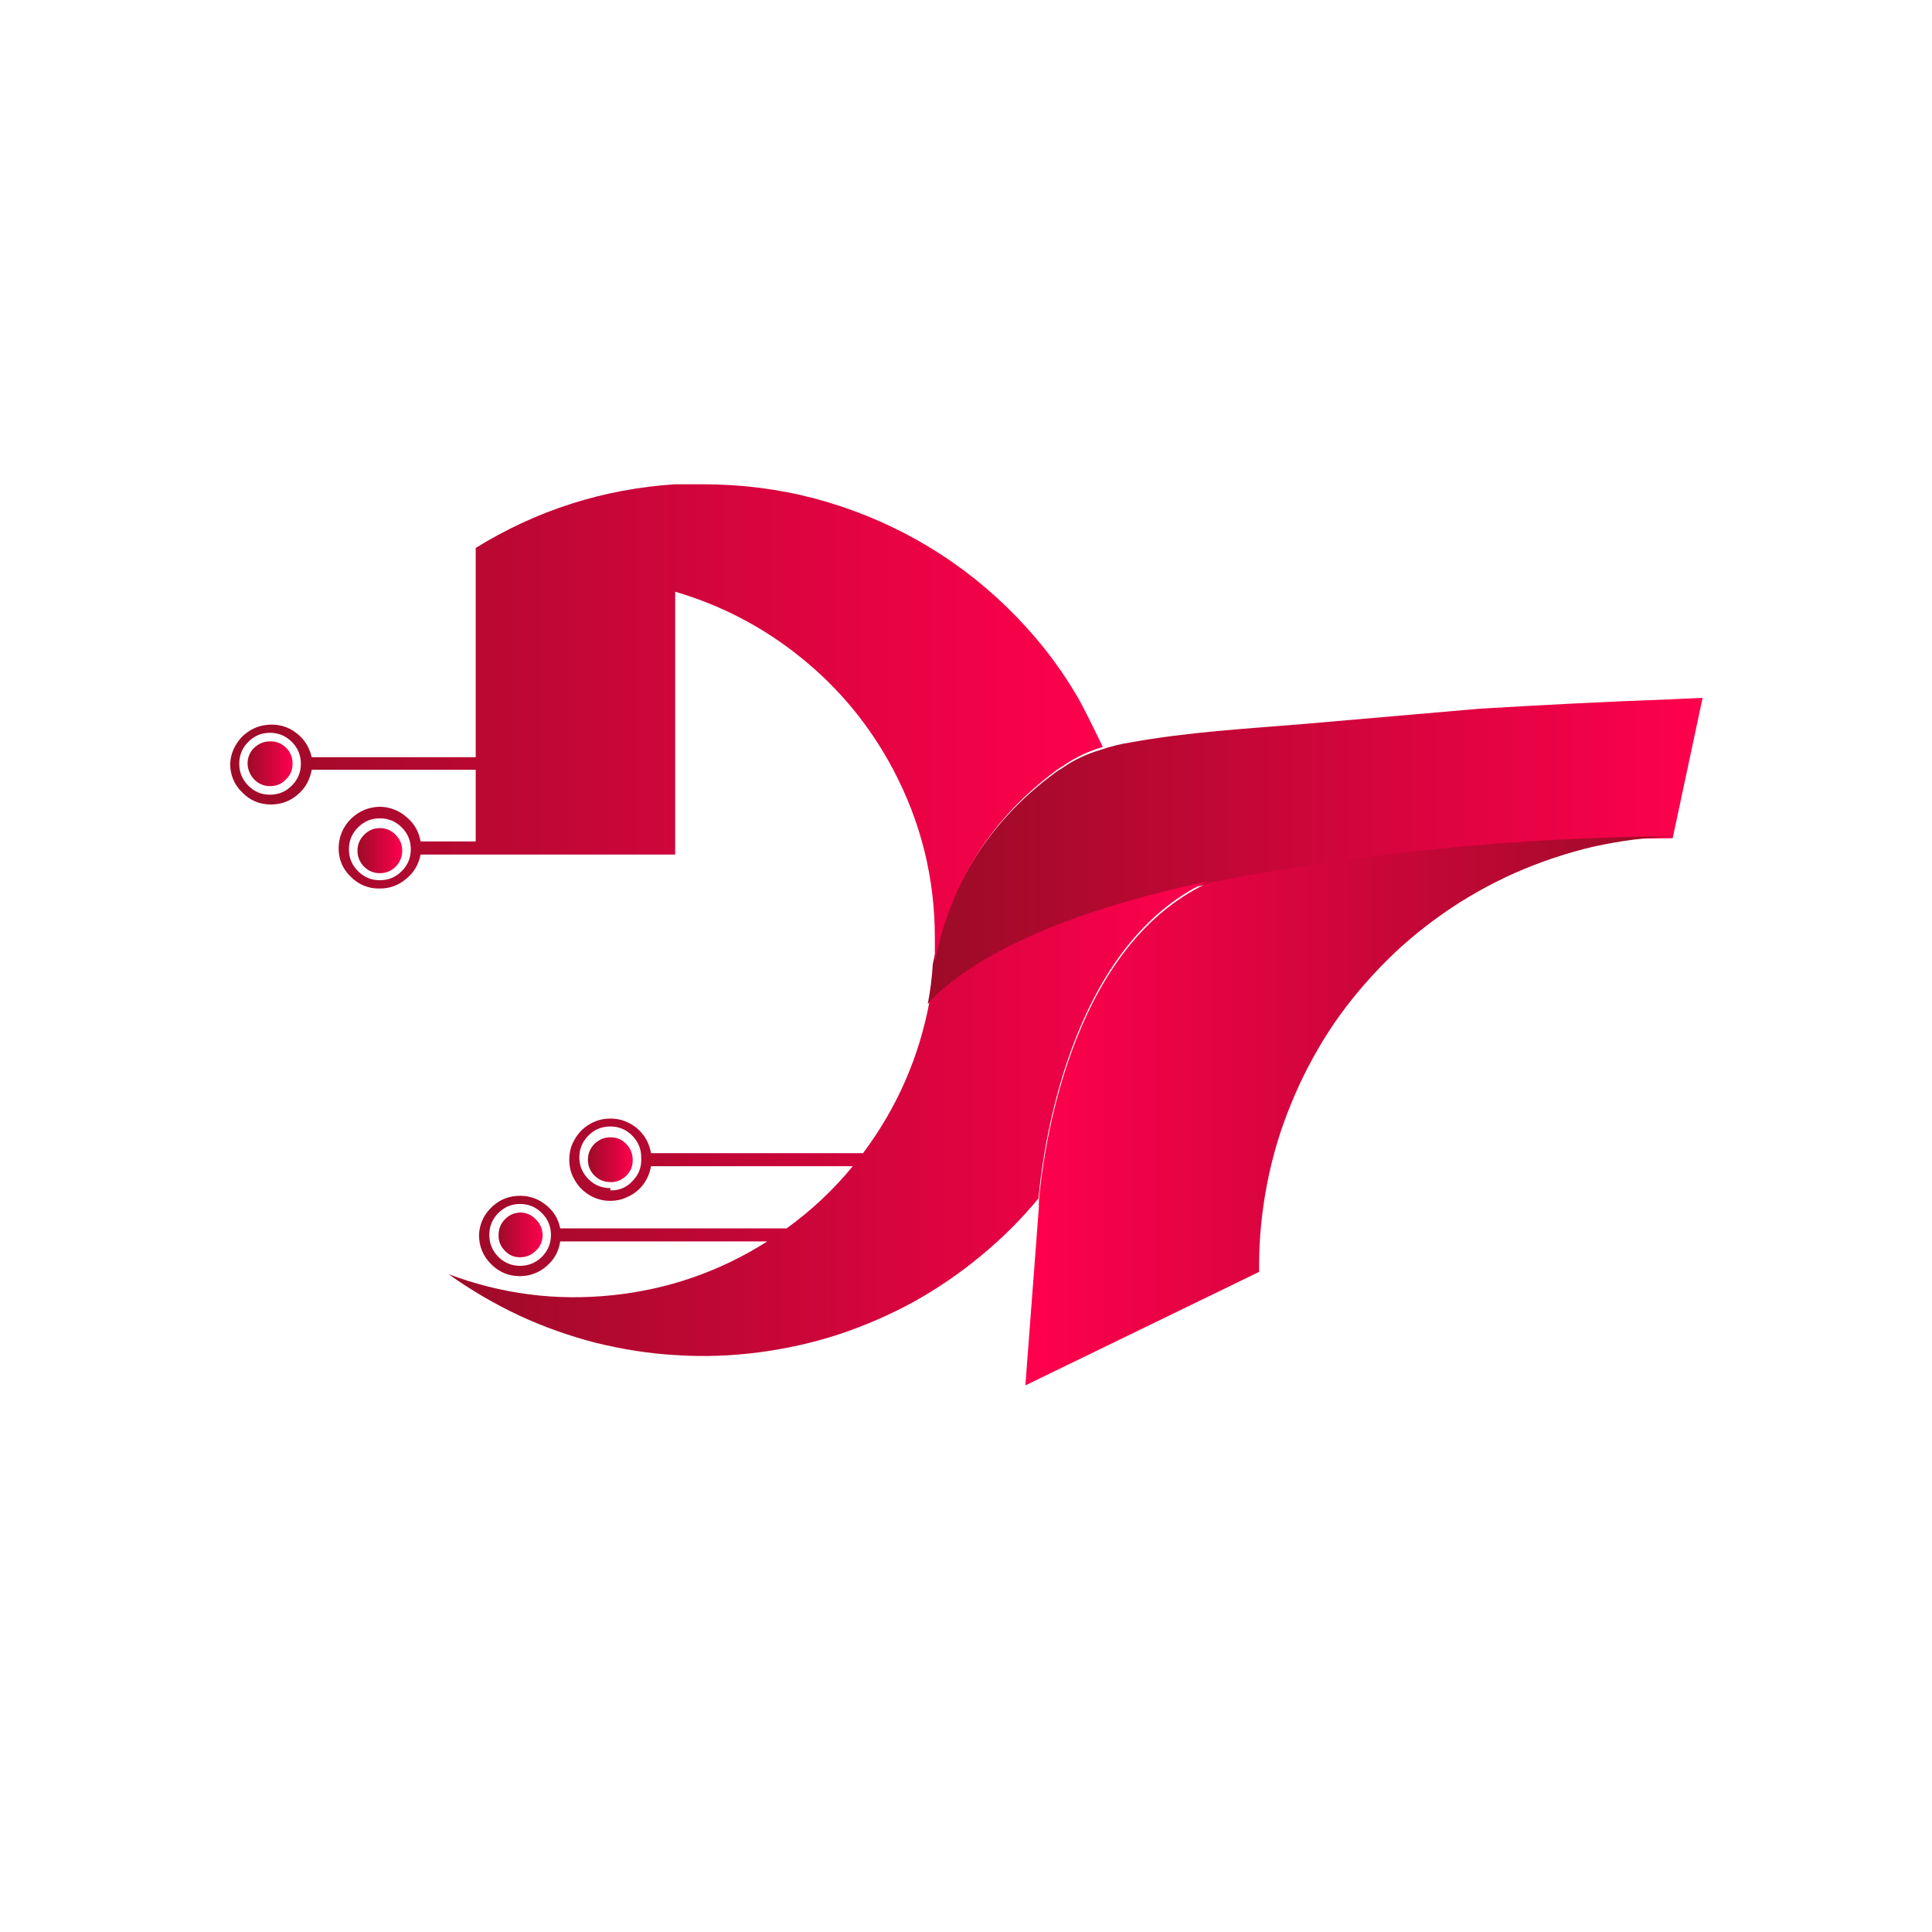
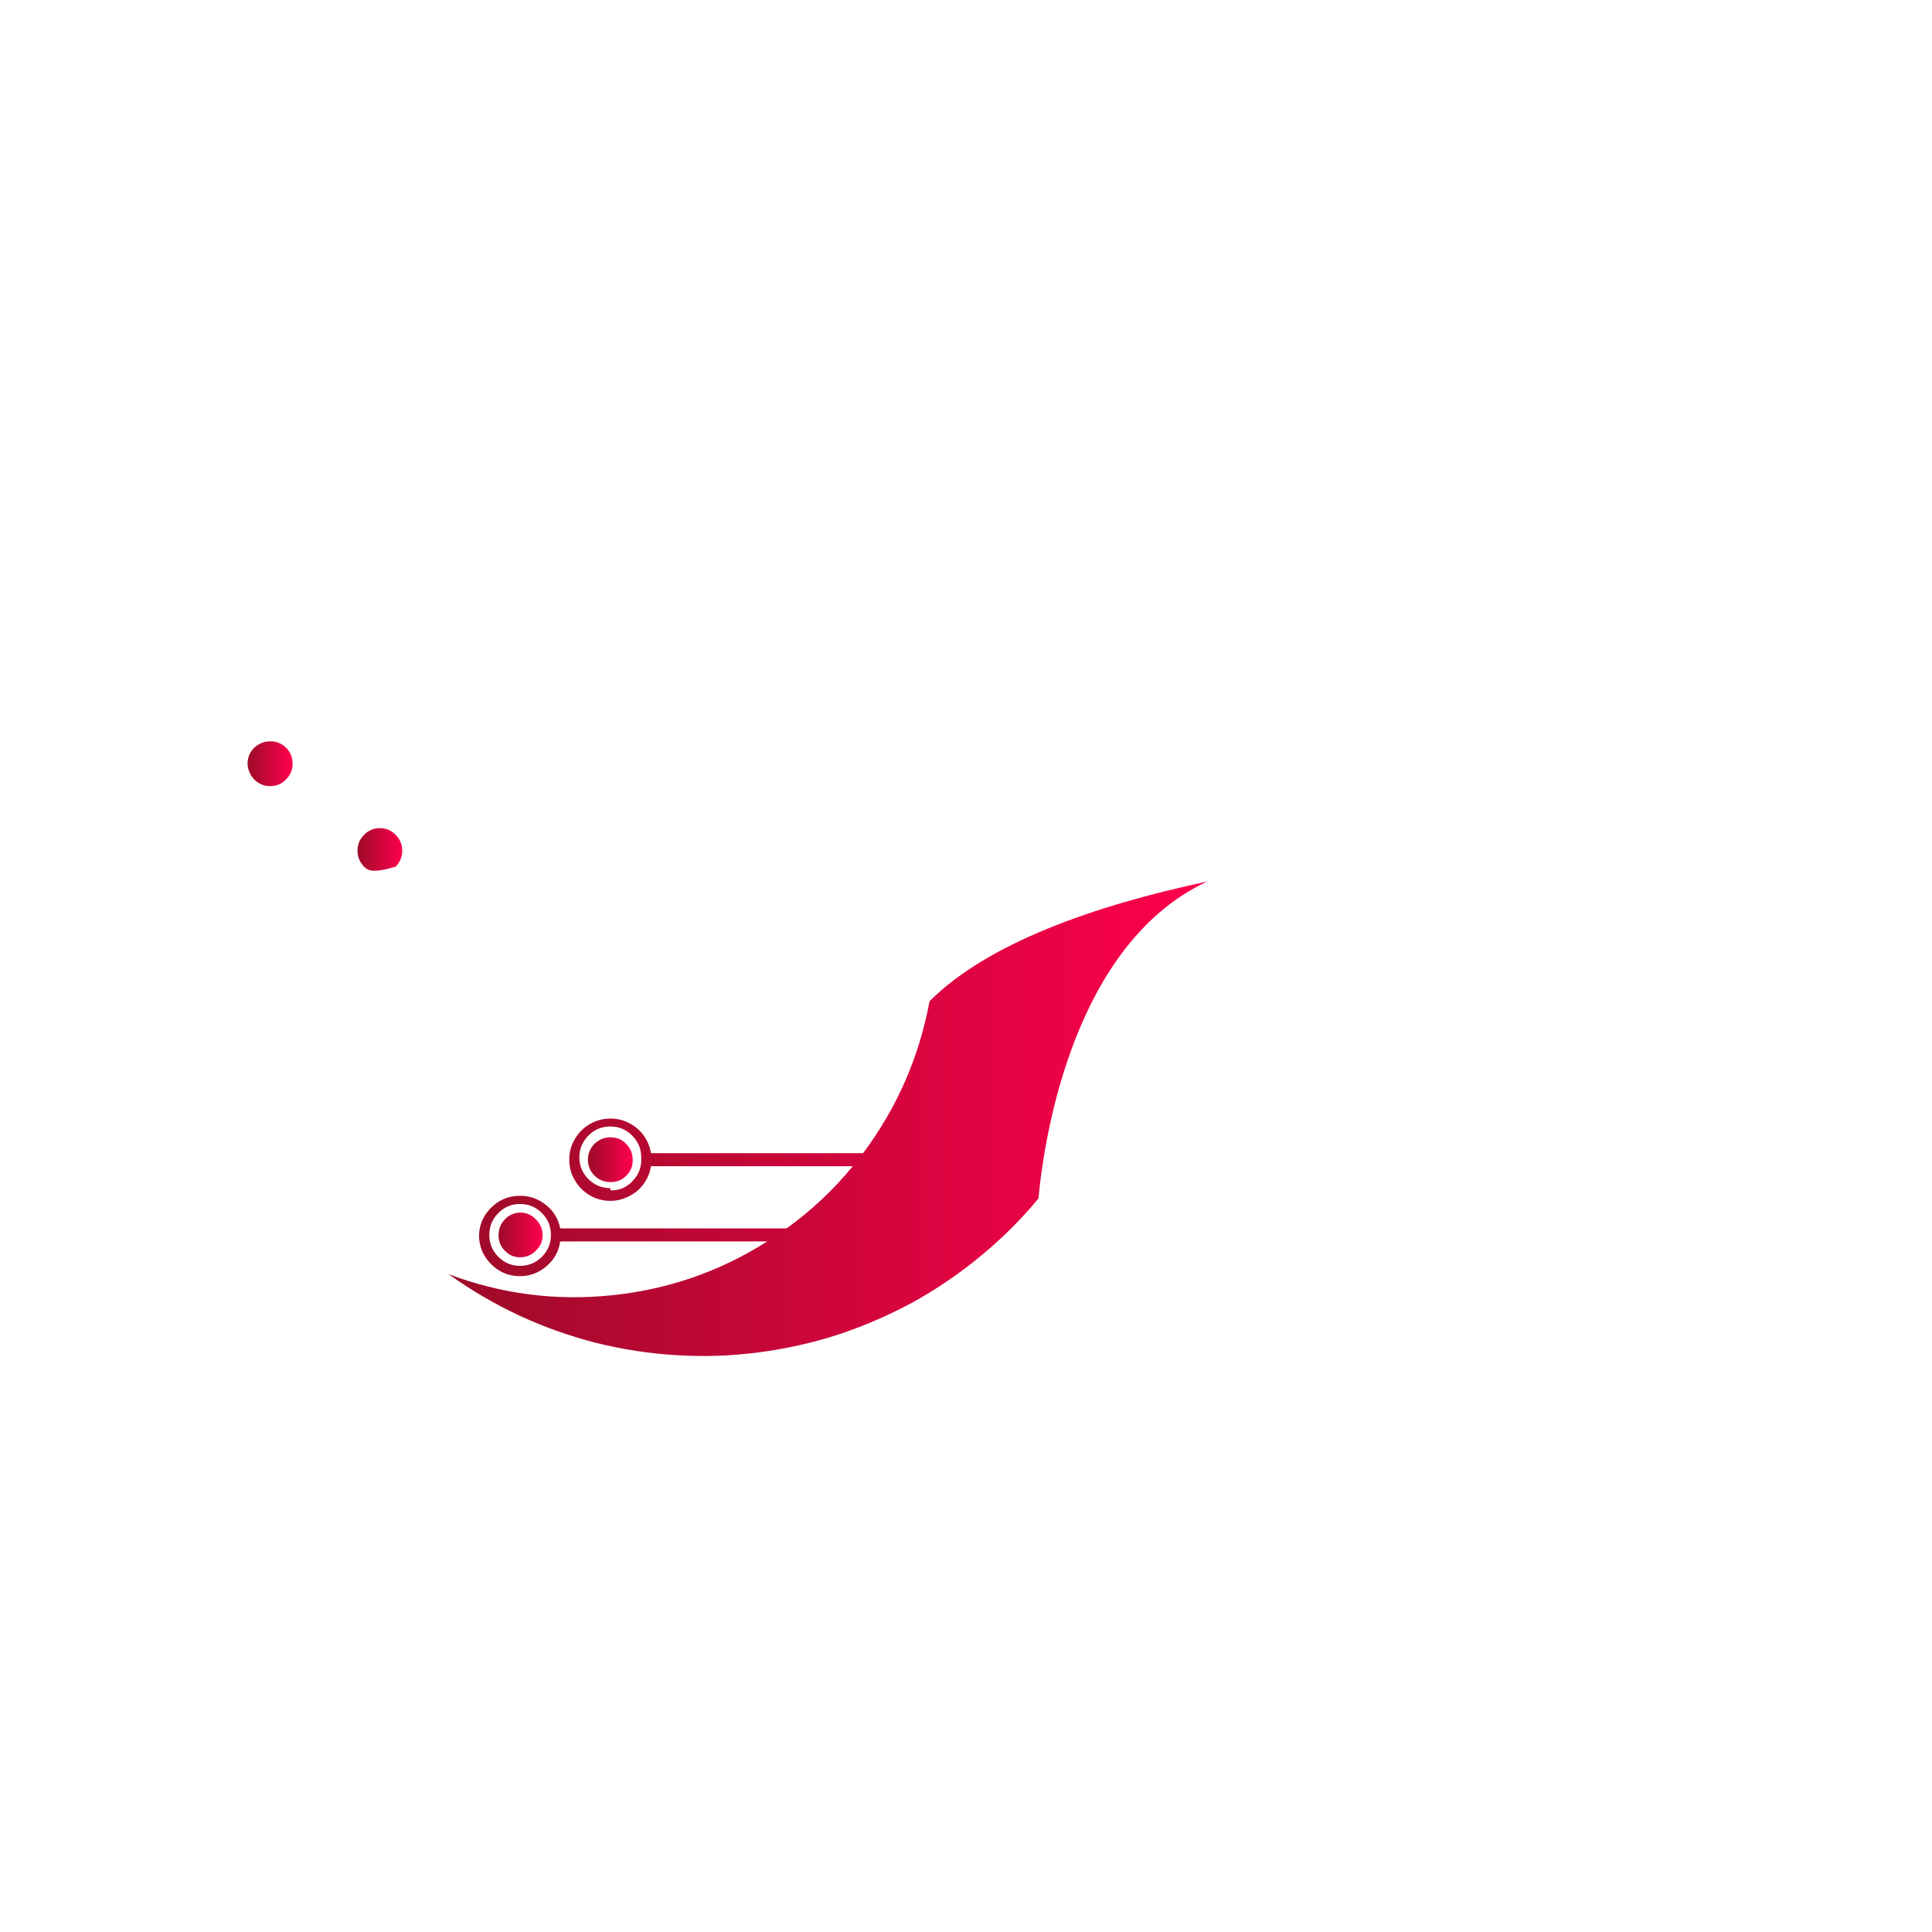
<svg xmlns="http://www.w3.org/2000/svg" width="40" zoomAndPan="magnify" viewBox="0 0 30 30" height="40" preserveAspectRatio="xMidYMid meet" version="1.2">
  <defs>
    <clipPath id="8485b65ea9">
-       <path d="M 14 10 L 26.613 10 L 26.613 16 L 14 16 Z M 14 10 " />
-     </clipPath>
+       </clipPath>
    <clipPath id="7e25252a63">
      <path d="M 26.438 10.836 L 25.973 13.016 C 23.531 13.031 21.113 13.273 18.715 13.738 C 17.867 13.906 17.039 14.148 16.234 14.465 C 15.551 14.723 14.941 15.098 14.406 15.59 C 14.445 15.387 14.473 15.18 14.484 14.973 C 14.738 13.738 15.371 12.746 16.387 11.996 C 16.414 11.977 16.441 11.957 16.473 11.941 C 16.664 11.805 16.871 11.707 17.098 11.641 C 17.25 11.59 17.402 11.551 17.562 11.527 C 18.441 11.367 19.348 11.316 20.242 11.242 L 22.984 11.004 C 23.973 10.945 24.949 10.895 25.938 10.859 Z M 26.438 10.836 " />
    </clipPath>
    <linearGradient x1="15.18" gradientTransform="matrix(0.726,0,0,0.726,3.387,2.903)" y1="14.18" x2="31.76" gradientUnits="userSpaceOnUse" y2="14.18" id="d7fbf85ce0">
      <stop style="stop-color:#9d0b28;stop-opacity:1;" offset="0" />
      <stop style="stop-color:#9d0b28;stop-opacity:1;" offset="0.008" />
      <stop style="stop-color:#9e0b28;stop-opacity:1;" offset="0.016" />
      <stop style="stop-color:#9f0b29;stop-opacity:1;" offset="0.023" />
      <stop style="stop-color:#a00b29;stop-opacity:1;" offset="0.031" />
      <stop style="stop-color:#a00b29;stop-opacity:1;" offset="0.039" />
      <stop style="stop-color:#a10b2a;stop-opacity:1;" offset="0.047" />
      <stop style="stop-color:#a20a2a;stop-opacity:1;" offset="0.055" />
      <stop style="stop-color:#a30a2a;stop-opacity:1;" offset="0.062" />
      <stop style="stop-color:#a30a2a;stop-opacity:1;" offset="0.07" />
      <stop style="stop-color:#a40a2b;stop-opacity:1;" offset="0.078" />
      <stop style="stop-color:#a50a2b;stop-opacity:1;" offset="0.086" />
      <stop style="stop-color:#a60a2b;stop-opacity:1;" offset="0.094" />
      <stop style="stop-color:#a60a2c;stop-opacity:1;" offset="0.102" />
      <stop style="stop-color:#a70a2c;stop-opacity:1;" offset="0.109" />
      <stop style="stop-color:#a80a2c;stop-opacity:1;" offset="0.117" />
      <stop style="stop-color:#a90a2c;stop-opacity:1;" offset="0.125" />
      <stop style="stop-color:#aa0a2d;stop-opacity:1;" offset="0.133" />
      <stop style="stop-color:#aa092d;stop-opacity:1;" offset="0.141" />
      <stop style="stop-color:#ab092d;stop-opacity:1;" offset="0.148" />
      <stop style="stop-color:#ac092e;stop-opacity:1;" offset="0.156" />
      <stop style="stop-color:#ad092e;stop-opacity:1;" offset="0.164" />
      <stop style="stop-color:#ad092e;stop-opacity:1;" offset="0.172" />
      <stop style="stop-color:#ae092e;stop-opacity:1;" offset="0.18" />
      <stop style="stop-color:#af092f;stop-opacity:1;" offset="0.188" />
      <stop style="stop-color:#b0092f;stop-opacity:1;" offset="0.195" />
      <stop style="stop-color:#b0092f;stop-opacity:1;" offset="0.203" />
      <stop style="stop-color:#b10930;stop-opacity:1;" offset="0.211" />
      <stop style="stop-color:#b20930;stop-opacity:1;" offset="0.219" />
      <stop style="stop-color:#b30930;stop-opacity:1;" offset="0.227" />
      <stop style="stop-color:#b40831;stop-opacity:1;" offset="0.234" />
      <stop style="stop-color:#b40831;stop-opacity:1;" offset="0.242" />
      <stop style="stop-color:#b50831;stop-opacity:1;" offset="0.25" />
      <stop style="stop-color:#b60831;stop-opacity:1;" offset="0.258" />
      <stop style="stop-color:#b70832;stop-opacity:1;" offset="0.266" />
      <stop style="stop-color:#b70832;stop-opacity:1;" offset="0.273" />
      <stop style="stop-color:#b80832;stop-opacity:1;" offset="0.281" />
      <stop style="stop-color:#b90833;stop-opacity:1;" offset="0.289" />
      <stop style="stop-color:#ba0833;stop-opacity:1;" offset="0.297" />
      <stop style="stop-color:#ba0833;stop-opacity:1;" offset="0.305" />
      <stop style="stop-color:#bb0833;stop-opacity:1;" offset="0.312" />
      <stop style="stop-color:#bc0834;stop-opacity:1;" offset="0.32" />
      <stop style="stop-color:#bd0734;stop-opacity:1;" offset="0.328" />
      <stop style="stop-color:#bd0734;stop-opacity:1;" offset="0.336" />
      <stop style="stop-color:#be0735;stop-opacity:1;" offset="0.344" />
      <stop style="stop-color:#bf0735;stop-opacity:1;" offset="0.352" />
      <stop style="stop-color:#c00735;stop-opacity:1;" offset="0.359" />
      <stop style="stop-color:#c10735;stop-opacity:1;" offset="0.367" />
      <stop style="stop-color:#c10736;stop-opacity:1;" offset="0.375" />
      <stop style="stop-color:#c20736;stop-opacity:1;" offset="0.383" />
      <stop style="stop-color:#c30736;stop-opacity:1;" offset="0.391" />
      <stop style="stop-color:#c40737;stop-opacity:1;" offset="0.398" />
      <stop style="stop-color:#c40737;stop-opacity:1;" offset="0.406" />
      <stop style="stop-color:#c50637;stop-opacity:1;" offset="0.414" />
      <stop style="stop-color:#c60637;stop-opacity:1;" offset="0.422" />
      <stop style="stop-color:#c70638;stop-opacity:1;" offset="0.43" />
      <stop style="stop-color:#c70638;stop-opacity:1;" offset="0.438" />
      <stop style="stop-color:#c80638;stop-opacity:1;" offset="0.445" />
      <stop style="stop-color:#c90639;stop-opacity:1;" offset="0.453" />
      <stop style="stop-color:#ca0639;stop-opacity:1;" offset="0.461" />
      <stop style="stop-color:#ca0639;stop-opacity:1;" offset="0.469" />
      <stop style="stop-color:#cb0639;stop-opacity:1;" offset="0.477" />
      <stop style="stop-color:#cc063a;stop-opacity:1;" offset="0.484" />
      <stop style="stop-color:#cd063a;stop-opacity:1;" offset="0.492" />
      <stop style="stop-color:#ce063a;stop-opacity:1;" offset="0.5" />
      <stop style="stop-color:#ce053b;stop-opacity:1;" offset="0.508" />
      <stop style="stop-color:#cf053b;stop-opacity:1;" offset="0.516" />
      <stop style="stop-color:#d0053b;stop-opacity:1;" offset="0.523" />
      <stop style="stop-color:#d1053c;stop-opacity:1;" offset="0.531" />
      <stop style="stop-color:#d1053c;stop-opacity:1;" offset="0.539" />
      <stop style="stop-color:#d2053c;stop-opacity:1;" offset="0.547" />
      <stop style="stop-color:#d3053c;stop-opacity:1;" offset="0.555" />
      <stop style="stop-color:#d4053d;stop-opacity:1;" offset="0.562" />
      <stop style="stop-color:#d4053d;stop-opacity:1;" offset="0.57" />
      <stop style="stop-color:#d5053d;stop-opacity:1;" offset="0.578" />
      <stop style="stop-color:#d6053e;stop-opacity:1;" offset="0.586" />
      <stop style="stop-color:#d7053e;stop-opacity:1;" offset="0.594" />
      <stop style="stop-color:#d8043e;stop-opacity:1;" offset="0.602" />
      <stop style="stop-color:#d8043e;stop-opacity:1;" offset="0.609" />
      <stop style="stop-color:#d9043f;stop-opacity:1;" offset="0.617" />
      <stop style="stop-color:#da043f;stop-opacity:1;" offset="0.625" />
      <stop style="stop-color:#db043f;stop-opacity:1;" offset="0.633" />
      <stop style="stop-color:#db0440;stop-opacity:1;" offset="0.641" />
      <stop style="stop-color:#dc0440;stop-opacity:1;" offset="0.648" />
      <stop style="stop-color:#dd0440;stop-opacity:1;" offset="0.656" />
      <stop style="stop-color:#de0440;stop-opacity:1;" offset="0.664" />
      <stop style="stop-color:#de0441;stop-opacity:1;" offset="0.672" />
      <stop style="stop-color:#df0441;stop-opacity:1;" offset="0.68" />
      <stop style="stop-color:#e00341;stop-opacity:1;" offset="0.688" />
      <stop style="stop-color:#e10342;stop-opacity:1;" offset="0.695" />
      <stop style="stop-color:#e10342;stop-opacity:1;" offset="0.703" />
      <stop style="stop-color:#e20342;stop-opacity:1;" offset="0.711" />
      <stop style="stop-color:#e30342;stop-opacity:1;" offset="0.719" />
      <stop style="stop-color:#e40343;stop-opacity:1;" offset="0.727" />
      <stop style="stop-color:#e50343;stop-opacity:1;" offset="0.734" />
      <stop style="stop-color:#e50343;stop-opacity:1;" offset="0.742" />
      <stop style="stop-color:#e60344;stop-opacity:1;" offset="0.75" />
      <stop style="stop-color:#e70344;stop-opacity:1;" offset="0.758" />
      <stop style="stop-color:#e80344;stop-opacity:1;" offset="0.766" />
      <stop style="stop-color:#e80344;stop-opacity:1;" offset="0.773" />
      <stop style="stop-color:#e90245;stop-opacity:1;" offset="0.781" />
      <stop style="stop-color:#ea0245;stop-opacity:1;" offset="0.789" />
      <stop style="stop-color:#eb0245;stop-opacity:1;" offset="0.797" />
      <stop style="stop-color:#eb0246;stop-opacity:1;" offset="0.805" />
      <stop style="stop-color:#ec0246;stop-opacity:1;" offset="0.812" />
      <stop style="stop-color:#ed0246;stop-opacity:1;" offset="0.82" />
      <stop style="stop-color:#ee0246;stop-opacity:1;" offset="0.828" />
      <stop style="stop-color:#ef0247;stop-opacity:1;" offset="0.836" />
      <stop style="stop-color:#ef0247;stop-opacity:1;" offset="0.844" />
      <stop style="stop-color:#f00247;stop-opacity:1;" offset="0.852" />
      <stop style="stop-color:#f10248;stop-opacity:1;" offset="0.859" />
      <stop style="stop-color:#f20148;stop-opacity:1;" offset="0.867" />
      <stop style="stop-color:#f20148;stop-opacity:1;" offset="0.875" />
      <stop style="stop-color:#f30149;stop-opacity:1;" offset="0.883" />
      <stop style="stop-color:#f40149;stop-opacity:1;" offset="0.891" />
      <stop style="stop-color:#f50149;stop-opacity:1;" offset="0.898" />
      <stop style="stop-color:#f50149;stop-opacity:1;" offset="0.906" />
      <stop style="stop-color:#f6014a;stop-opacity:1;" offset="0.914" />
      <stop style="stop-color:#f7014a;stop-opacity:1;" offset="0.922" />
      <stop style="stop-color:#f8014a;stop-opacity:1;" offset="0.93" />
      <stop style="stop-color:#f8014b;stop-opacity:1;" offset="0.938" />
      <stop style="stop-color:#f9014b;stop-opacity:1;" offset="0.945" />
      <stop style="stop-color:#fa014b;stop-opacity:1;" offset="0.953" />
      <stop style="stop-color:#fb004b;stop-opacity:1;" offset="0.961" />
      <stop style="stop-color:#fc004c;stop-opacity:1;" offset="0.969" />
      <stop style="stop-color:#fc004c;stop-opacity:1;" offset="0.977" />
      <stop style="stop-color:#fd004c;stop-opacity:1;" offset="0.984" />
      <stop style="stop-color:#fe004d;stop-opacity:1;" offset="0.992" />
      <stop style="stop-color:#ff004d;stop-opacity:1;" offset="1" />
    </linearGradient>
    <clipPath id="1ce9ed3065">
      <path d="M 15 12 L 26.613 12 L 26.613 22 L 15 22 Z M 15 12 " />
    </clipPath>
    <clipPath id="b32467d484">
-       <path d="M 19.551 19.656 L 19.551 19.75 L 15.922 21.512 L 16.133 18.727 C 16.129 18.707 16.129 18.688 16.133 18.668 L 16.133 18.633 C 16.191 17.984 16.574 14.727 18.754 13.711 C 21.148 13.242 23.57 13 26.012 12.984 C 25.582 13 25.16 13.055 24.738 13.148 C 24.32 13.246 23.918 13.383 23.523 13.555 C 23.133 13.73 22.762 13.938 22.41 14.184 C 22.059 14.43 21.73 14.707 21.434 15.016 C 21.137 15.324 20.867 15.656 20.633 16.016 C 20.402 16.375 20.203 16.754 20.043 17.152 C 19.879 17.551 19.758 17.957 19.676 18.379 C 19.594 18.801 19.551 19.227 19.551 19.656 Z M 19.551 19.656 " />
-     </clipPath>
+       </clipPath>
    <linearGradient x1="17.27" gradientTransform="matrix(0.726,0,0,0.726,3.387,2.903)" y1="19.76" x2="31.17" gradientUnits="userSpaceOnUse" y2="19.76" id="e0aa9c2e61">
      <stop style="stop-color:#ff004d;stop-opacity:1;" offset="0" />
      <stop style="stop-color:#fe004d;stop-opacity:1;" offset="0.008" />
      <stop style="stop-color:#fe004d;stop-opacity:1;" offset="0.016" />
      <stop style="stop-color:#fd004c;stop-opacity:1;" offset="0.023" />
      <stop style="stop-color:#fc004c;stop-opacity:1;" offset="0.031" />
      <stop style="stop-color:#fb004c;stop-opacity:1;" offset="0.039" />
      <stop style="stop-color:#fb004b;stop-opacity:1;" offset="0.047" />
      <stop style="stop-color:#fa014b;stop-opacity:1;" offset="0.055" />
      <stop style="stop-color:#f9014b;stop-opacity:1;" offset="0.062" />
      <stop style="stop-color:#f8014a;stop-opacity:1;" offset="0.07" />
      <stop style="stop-color:#f8014a;stop-opacity:1;" offset="0.078" />
      <stop style="stop-color:#f7014a;stop-opacity:1;" offset="0.086" />
      <stop style="stop-color:#f6014a;stop-opacity:1;" offset="0.094" />
      <stop style="stop-color:#f50149;stop-opacity:1;" offset="0.102" />
      <stop style="stop-color:#f50149;stop-opacity:1;" offset="0.109" />
      <stop style="stop-color:#f40149;stop-opacity:1;" offset="0.117" />
      <stop style="stop-color:#f30148;stop-opacity:1;" offset="0.125" />
      <stop style="stop-color:#f20148;stop-opacity:1;" offset="0.133" />
      <stop style="stop-color:#f10248;stop-opacity:1;" offset="0.141" />
      <stop style="stop-color:#f10248;stop-opacity:1;" offset="0.148" />
      <stop style="stop-color:#f00247;stop-opacity:1;" offset="0.156" />
      <stop style="stop-color:#ef0247;stop-opacity:1;" offset="0.164" />
      <stop style="stop-color:#ee0247;stop-opacity:1;" offset="0.172" />
      <stop style="stop-color:#ee0246;stop-opacity:1;" offset="0.18" />
      <stop style="stop-color:#ed0246;stop-opacity:1;" offset="0.188" />
      <stop style="stop-color:#ec0246;stop-opacity:1;" offset="0.195" />
      <stop style="stop-color:#eb0246;stop-opacity:1;" offset="0.203" />
      <stop style="stop-color:#eb0245;stop-opacity:1;" offset="0.211" />
      <stop style="stop-color:#ea0245;stop-opacity:1;" offset="0.219" />
      <stop style="stop-color:#e90245;stop-opacity:1;" offset="0.227" />
      <stop style="stop-color:#e80344;stop-opacity:1;" offset="0.234" />
      <stop style="stop-color:#e70344;stop-opacity:1;" offset="0.242" />
      <stop style="stop-color:#e70344;stop-opacity:1;" offset="0.25" />
      <stop style="stop-color:#e60344;stop-opacity:1;" offset="0.258" />
      <stop style="stop-color:#e50343;stop-opacity:1;" offset="0.266" />
      <stop style="stop-color:#e40343;stop-opacity:1;" offset="0.273" />
      <stop style="stop-color:#e40343;stop-opacity:1;" offset="0.281" />
      <stop style="stop-color:#e30342;stop-opacity:1;" offset="0.289" />
      <stop style="stop-color:#e20342;stop-opacity:1;" offset="0.297" />
      <stop style="stop-color:#e10342;stop-opacity:1;" offset="0.305" />
      <stop style="stop-color:#e10342;stop-opacity:1;" offset="0.312" />
      <stop style="stop-color:#e00341;stop-opacity:1;" offset="0.32" />
      <stop style="stop-color:#df0441;stop-opacity:1;" offset="0.328" />
      <stop style="stop-color:#de0441;stop-opacity:1;" offset="0.336" />
      <stop style="stop-color:#de0440;stop-opacity:1;" offset="0.344" />
      <stop style="stop-color:#dd0440;stop-opacity:1;" offset="0.352" />
      <stop style="stop-color:#dc0440;stop-opacity:1;" offset="0.359" />
      <stop style="stop-color:#db043f;stop-opacity:1;" offset="0.367" />
      <stop style="stop-color:#da043f;stop-opacity:1;" offset="0.375" />
      <stop style="stop-color:#da043f;stop-opacity:1;" offset="0.383" />
      <stop style="stop-color:#d9043f;stop-opacity:1;" offset="0.391" />
      <stop style="stop-color:#d8043e;stop-opacity:1;" offset="0.398" />
      <stop style="stop-color:#d7043e;stop-opacity:1;" offset="0.406" />
      <stop style="stop-color:#d7053e;stop-opacity:1;" offset="0.414" />
      <stop style="stop-color:#d6053d;stop-opacity:1;" offset="0.422" />
      <stop style="stop-color:#d5053d;stop-opacity:1;" offset="0.43" />
      <stop style="stop-color:#d4053d;stop-opacity:1;" offset="0.438" />
      <stop style="stop-color:#d4053d;stop-opacity:1;" offset="0.445" />
      <stop style="stop-color:#d3053c;stop-opacity:1;" offset="0.453" />
      <stop style="stop-color:#d2053c;stop-opacity:1;" offset="0.461" />
      <stop style="stop-color:#d1053c;stop-opacity:1;" offset="0.469" />
      <stop style="stop-color:#d0053b;stop-opacity:1;" offset="0.477" />
      <stop style="stop-color:#d0053b;stop-opacity:1;" offset="0.484" />
      <stop style="stop-color:#cf053b;stop-opacity:1;" offset="0.492" />
      <stop style="stop-color:#ce053b;stop-opacity:1;" offset="0.5" />
      <stop style="stop-color:#cd063a;stop-opacity:1;" offset="0.508" />
      <stop style="stop-color:#cd063a;stop-opacity:1;" offset="0.516" />
      <stop style="stop-color:#cc063a;stop-opacity:1;" offset="0.523" />
      <stop style="stop-color:#cb0639;stop-opacity:1;" offset="0.531" />
      <stop style="stop-color:#ca0639;stop-opacity:1;" offset="0.539" />
      <stop style="stop-color:#ca0639;stop-opacity:1;" offset="0.547" />
      <stop style="stop-color:#c90639;stop-opacity:1;" offset="0.555" />
      <stop style="stop-color:#c80638;stop-opacity:1;" offset="0.562" />
      <stop style="stop-color:#c70638;stop-opacity:1;" offset="0.57" />
      <stop style="stop-color:#c70638;stop-opacity:1;" offset="0.578" />
      <stop style="stop-color:#c60637;stop-opacity:1;" offset="0.586" />
      <stop style="stop-color:#c50637;stop-opacity:1;" offset="0.594" />
      <stop style="stop-color:#c40737;stop-opacity:1;" offset="0.602" />
      <stop style="stop-color:#c30737;stop-opacity:1;" offset="0.609" />
      <stop style="stop-color:#c30736;stop-opacity:1;" offset="0.617" />
      <stop style="stop-color:#c20736;stop-opacity:1;" offset="0.625" />
      <stop style="stop-color:#c10736;stop-opacity:1;" offset="0.633" />
      <stop style="stop-color:#c00735;stop-opacity:1;" offset="0.641" />
      <stop style="stop-color:#c00735;stop-opacity:1;" offset="0.648" />
      <stop style="stop-color:#bf0735;stop-opacity:1;" offset="0.656" />
      <stop style="stop-color:#be0734;stop-opacity:1;" offset="0.664" />
      <stop style="stop-color:#bd0734;stop-opacity:1;" offset="0.672" />
      <stop style="stop-color:#bd0734;stop-opacity:1;" offset="0.68" />
      <stop style="stop-color:#bc0834;stop-opacity:1;" offset="0.688" />
      <stop style="stop-color:#bb0833;stop-opacity:1;" offset="0.695" />
      <stop style="stop-color:#ba0833;stop-opacity:1;" offset="0.703" />
      <stop style="stop-color:#b90833;stop-opacity:1;" offset="0.711" />
      <stop style="stop-color:#b90832;stop-opacity:1;" offset="0.719" />
      <stop style="stop-color:#b80832;stop-opacity:1;" offset="0.727" />
      <stop style="stop-color:#b70832;stop-opacity:1;" offset="0.734" />
      <stop style="stop-color:#b60832;stop-opacity:1;" offset="0.742" />
      <stop style="stop-color:#b60831;stop-opacity:1;" offset="0.75" />
      <stop style="stop-color:#b50831;stop-opacity:1;" offset="0.758" />
      <stop style="stop-color:#b40831;stop-opacity:1;" offset="0.766" />
      <stop style="stop-color:#b30830;stop-opacity:1;" offset="0.773" />
      <stop style="stop-color:#b30930;stop-opacity:1;" offset="0.781" />
      <stop style="stop-color:#b20930;stop-opacity:1;" offset="0.789" />
      <stop style="stop-color:#b10930;stop-opacity:1;" offset="0.797" />
      <stop style="stop-color:#b0092f;stop-opacity:1;" offset="0.805" />
      <stop style="stop-color:#b0092f;stop-opacity:1;" offset="0.812" />
      <stop style="stop-color:#af092f;stop-opacity:1;" offset="0.82" />
      <stop style="stop-color:#ae092e;stop-opacity:1;" offset="0.828" />
      <stop style="stop-color:#ad092e;stop-opacity:1;" offset="0.836" />
      <stop style="stop-color:#ac092e;stop-opacity:1;" offset="0.844" />
      <stop style="stop-color:#ac092e;stop-opacity:1;" offset="0.852" />
      <stop style="stop-color:#ab092d;stop-opacity:1;" offset="0.859" />
      <stop style="stop-color:#aa0a2d;stop-opacity:1;" offset="0.867" />
      <stop style="stop-color:#a90a2d;stop-opacity:1;" offset="0.875" />
      <stop style="stop-color:#a90a2c;stop-opacity:1;" offset="0.883" />
      <stop style="stop-color:#a80a2c;stop-opacity:1;" offset="0.891" />
      <stop style="stop-color:#a70a2c;stop-opacity:1;" offset="0.898" />
      <stop style="stop-color:#a60a2c;stop-opacity:1;" offset="0.906" />
      <stop style="stop-color:#a60a2b;stop-opacity:1;" offset="0.914" />
      <stop style="stop-color:#a50a2b;stop-opacity:1;" offset="0.922" />
      <stop style="stop-color:#a40a2b;stop-opacity:1;" offset="0.93" />
      <stop style="stop-color:#a30a2a;stop-opacity:1;" offset="0.938" />
      <stop style="stop-color:#a20a2a;stop-opacity:1;" offset="0.945" />
      <stop style="stop-color:#a20a2a;stop-opacity:1;" offset="0.953" />
      <stop style="stop-color:#a10b29;stop-opacity:1;" offset="0.961" />
      <stop style="stop-color:#a00b29;stop-opacity:1;" offset="0.969" />
      <stop style="stop-color:#9f0b29;stop-opacity:1;" offset="0.977" />
      <stop style="stop-color:#9f0b29;stop-opacity:1;" offset="0.984" />
      <stop style="stop-color:#9e0b28;stop-opacity:1;" offset="0.992" />
      <stop style="stop-color:#9d0b28;stop-opacity:1;" offset="1" />
    </linearGradient>
    <clipPath id="aebdf57afe">
      <path d="M 3.387 7 L 18 7 L 18 15 L 3.387 15 Z M 3.387 7 " />
    </clipPath>
    <clipPath id="1d4d1e93f1">
-       <path d="M 4.191 12.34 C 4.059 12.34 3.949 12.293 3.855 12.199 C 3.762 12.105 3.715 11.992 3.715 11.859 C 3.715 11.727 3.762 11.613 3.855 11.52 C 3.949 11.426 4.059 11.379 4.191 11.379 C 4.324 11.379 4.438 11.426 4.531 11.52 C 4.625 11.613 4.672 11.727 4.672 11.859 C 4.672 11.992 4.625 12.105 4.531 12.199 C 4.438 12.293 4.324 12.34 4.191 12.34 Z M 5.898 13.668 C 5.766 13.668 5.652 13.621 5.559 13.527 C 5.465 13.434 5.418 13.32 5.418 13.188 C 5.418 13.055 5.465 12.941 5.559 12.848 C 5.652 12.754 5.766 12.707 5.898 12.707 C 6.031 12.707 6.145 12.754 6.238 12.848 C 6.332 12.941 6.379 13.055 6.379 13.188 C 6.379 13.32 6.332 13.434 6.238 13.527 C 6.145 13.621 6.031 13.668 5.898 13.668 Z M 16.719 10.801 C 16.422 10.297 16.062 9.844 15.641 9.434 C 15.223 9.027 14.762 8.68 14.25 8.391 C 13.742 8.105 13.203 7.887 12.641 7.738 C 12.074 7.59 11.5 7.52 10.914 7.52 L 10.477 7.52 C 9.367 7.594 8.336 7.922 7.387 8.508 L 7.387 11.758 L 4.84 11.758 C 4.805 11.602 4.723 11.473 4.598 11.379 C 4.469 11.281 4.324 11.242 4.164 11.254 C 4.004 11.266 3.867 11.332 3.754 11.445 C 3.645 11.562 3.582 11.699 3.574 11.859 C 3.574 12.035 3.637 12.184 3.762 12.305 C 3.883 12.43 4.031 12.492 4.207 12.492 C 4.363 12.492 4.504 12.441 4.621 12.34 C 4.742 12.238 4.812 12.109 4.84 11.953 L 7.387 11.953 L 7.387 13.066 L 6.531 13.066 C 6.504 12.91 6.43 12.785 6.309 12.684 C 6.191 12.582 6.055 12.531 5.898 12.527 C 5.723 12.531 5.574 12.594 5.449 12.715 C 5.324 12.84 5.262 12.992 5.258 13.168 C 5.258 13.344 5.32 13.492 5.445 13.613 C 5.57 13.738 5.723 13.801 5.898 13.797 C 6.055 13.797 6.191 13.746 6.309 13.645 C 6.43 13.547 6.5 13.422 6.531 13.27 L 10.484 13.27 L 10.484 9.188 C 11.211 9.402 11.867 9.746 12.457 10.227 C 13.043 10.703 13.512 11.277 13.867 11.945 C 14.301 12.766 14.516 13.633 14.516 14.559 C 14.516 14.684 14.516 14.805 14.516 14.93 C 14.766 13.695 15.398 12.703 16.414 11.953 C 16.441 11.934 16.473 11.914 16.504 11.895 C 16.695 11.762 16.902 11.664 17.125 11.598 C 16.996 11.336 16.82 10.969 16.719 10.801 Z M 16.719 10.801 " />
-     </clipPath>
+       </clipPath>
    <linearGradient x1="0.26" gradientTransform="matrix(0.726,0,0,0.726,3.387,2.903)" y1="11.46" x2="18.93" gradientUnits="userSpaceOnUse" y2="11.46" id="3fd6b35175">
      <stop style="stop-color:#9d0b28;stop-opacity:1;" offset="0" />
      <stop style="stop-color:#9e0b28;stop-opacity:1;" offset="0.008" />
      <stop style="stop-color:#9e0b29;stop-opacity:1;" offset="0.016" />
      <stop style="stop-color:#9f0b29;stop-opacity:1;" offset="0.023" />
      <stop style="stop-color:#a00b29;stop-opacity:1;" offset="0.031" />
      <stop style="stop-color:#a10b29;stop-opacity:1;" offset="0.039" />
      <stop style="stop-color:#a10a2a;stop-opacity:1;" offset="0.047" />
      <stop style="stop-color:#a20a2a;stop-opacity:1;" offset="0.055" />
      <stop style="stop-color:#a30a2a;stop-opacity:1;" offset="0.062" />
      <stop style="stop-color:#a40a2b;stop-opacity:1;" offset="0.07" />
      <stop style="stop-color:#a40a2b;stop-opacity:1;" offset="0.078" />
      <stop style="stop-color:#a50a2b;stop-opacity:1;" offset="0.086" />
      <stop style="stop-color:#a60a2b;stop-opacity:1;" offset="0.094" />
      <stop style="stop-color:#a70a2c;stop-opacity:1;" offset="0.102" />
      <stop style="stop-color:#a80a2c;stop-opacity:1;" offset="0.109" />
      <stop style="stop-color:#a80a2c;stop-opacity:1;" offset="0.117" />
      <stop style="stop-color:#a90a2d;stop-opacity:1;" offset="0.125" />
      <stop style="stop-color:#aa0a2d;stop-opacity:1;" offset="0.133" />
      <stop style="stop-color:#ab092d;stop-opacity:1;" offset="0.141" />
      <stop style="stop-color:#ab092d;stop-opacity:1;" offset="0.148" />
      <stop style="stop-color:#ac092e;stop-opacity:1;" offset="0.156" />
      <stop style="stop-color:#ad092e;stop-opacity:1;" offset="0.164" />
      <stop style="stop-color:#ae092e;stop-opacity:1;" offset="0.172" />
      <stop style="stop-color:#ae092f;stop-opacity:1;" offset="0.18" />
      <stop style="stop-color:#af092f;stop-opacity:1;" offset="0.188" />
      <stop style="stop-color:#b0092f;stop-opacity:1;" offset="0.195" />
      <stop style="stop-color:#b1092f;stop-opacity:1;" offset="0.203" />
      <stop style="stop-color:#b10930;stop-opacity:1;" offset="0.211" />
      <stop style="stop-color:#b20930;stop-opacity:1;" offset="0.219" />
      <stop style="stop-color:#b30930;stop-opacity:1;" offset="0.227" />
      <stop style="stop-color:#b40831;stop-opacity:1;" offset="0.234" />
      <stop style="stop-color:#b50831;stop-opacity:1;" offset="0.242" />
      <stop style="stop-color:#b50831;stop-opacity:1;" offset="0.25" />
      <stop style="stop-color:#b60831;stop-opacity:1;" offset="0.258" />
      <stop style="stop-color:#b70832;stop-opacity:1;" offset="0.266" />
      <stop style="stop-color:#b80832;stop-opacity:1;" offset="0.273" />
      <stop style="stop-color:#b80832;stop-opacity:1;" offset="0.281" />
      <stop style="stop-color:#b90833;stop-opacity:1;" offset="0.289" />
      <stop style="stop-color:#ba0833;stop-opacity:1;" offset="0.297" />
      <stop style="stop-color:#bb0833;stop-opacity:1;" offset="0.305" />
      <stop style="stop-color:#bb0833;stop-opacity:1;" offset="0.312" />
      <stop style="stop-color:#bc0734;stop-opacity:1;" offset="0.32" />
      <stop style="stop-color:#bd0734;stop-opacity:1;" offset="0.328" />
      <stop style="stop-color:#be0734;stop-opacity:1;" offset="0.336" />
      <stop style="stop-color:#be0735;stop-opacity:1;" offset="0.344" />
      <stop style="stop-color:#bf0735;stop-opacity:1;" offset="0.352" />
      <stop style="stop-color:#c00735;stop-opacity:1;" offset="0.359" />
      <stop style="stop-color:#c10735;stop-opacity:1;" offset="0.367" />
      <stop style="stop-color:#c10736;stop-opacity:1;" offset="0.375" />
      <stop style="stop-color:#c20736;stop-opacity:1;" offset="0.383" />
      <stop style="stop-color:#c30736;stop-opacity:1;" offset="0.391" />
      <stop style="stop-color:#c40737;stop-opacity:1;" offset="0.398" />
      <stop style="stop-color:#c50737;stop-opacity:1;" offset="0.406" />
      <stop style="stop-color:#c50637;stop-opacity:1;" offset="0.414" />
      <stop style="stop-color:#c60638;stop-opacity:1;" offset="0.422" />
      <stop style="stop-color:#c70638;stop-opacity:1;" offset="0.43" />
      <stop style="stop-color:#c80638;stop-opacity:1;" offset="0.438" />
      <stop style="stop-color:#c80638;stop-opacity:1;" offset="0.445" />
      <stop style="stop-color:#c90639;stop-opacity:1;" offset="0.453" />
      <stop style="stop-color:#ca0639;stop-opacity:1;" offset="0.461" />
      <stop style="stop-color:#cb0639;stop-opacity:1;" offset="0.469" />
      <stop style="stop-color:#cb063a;stop-opacity:1;" offset="0.477" />
      <stop style="stop-color:#cc063a;stop-opacity:1;" offset="0.484" />
      <stop style="stop-color:#cd063a;stop-opacity:1;" offset="0.492" />
      <stop style="stop-color:#ce063a;stop-opacity:1;" offset="0.5" />
      <stop style="stop-color:#ce053b;stop-opacity:1;" offset="0.508" />
      <stop style="stop-color:#cf053b;stop-opacity:1;" offset="0.516" />
      <stop style="stop-color:#d0053b;stop-opacity:1;" offset="0.523" />
      <stop style="stop-color:#d1053c;stop-opacity:1;" offset="0.531" />
      <stop style="stop-color:#d2053c;stop-opacity:1;" offset="0.539" />
      <stop style="stop-color:#d2053c;stop-opacity:1;" offset="0.547" />
      <stop style="stop-color:#d3053c;stop-opacity:1;" offset="0.555" />
      <stop style="stop-color:#d4053d;stop-opacity:1;" offset="0.562" />
      <stop style="stop-color:#d5053d;stop-opacity:1;" offset="0.57" />
      <stop style="stop-color:#d5053d;stop-opacity:1;" offset="0.578" />
      <stop style="stop-color:#d6053e;stop-opacity:1;" offset="0.586" />
      <stop style="stop-color:#d7043e;stop-opacity:1;" offset="0.594" />
      <stop style="stop-color:#d8043e;stop-opacity:1;" offset="0.602" />
      <stop style="stop-color:#d8043e;stop-opacity:1;" offset="0.609" />
      <stop style="stop-color:#d9043f;stop-opacity:1;" offset="0.617" />
      <stop style="stop-color:#da043f;stop-opacity:1;" offset="0.625" />
      <stop style="stop-color:#db043f;stop-opacity:1;" offset="0.633" />
      <stop style="stop-color:#db0440;stop-opacity:1;" offset="0.641" />
      <stop style="stop-color:#dc0440;stop-opacity:1;" offset="0.648" />
      <stop style="stop-color:#dd0440;stop-opacity:1;" offset="0.656" />
      <stop style="stop-color:#de0440;stop-opacity:1;" offset="0.664" />
      <stop style="stop-color:#df0441;stop-opacity:1;" offset="0.672" />
      <stop style="stop-color:#df0441;stop-opacity:1;" offset="0.68" />
      <stop style="stop-color:#e00341;stop-opacity:1;" offset="0.688" />
      <stop style="stop-color:#e10342;stop-opacity:1;" offset="0.695" />
      <stop style="stop-color:#e20342;stop-opacity:1;" offset="0.703" />
      <stop style="stop-color:#e20342;stop-opacity:1;" offset="0.711" />
      <stop style="stop-color:#e30342;stop-opacity:1;" offset="0.719" />
      <stop style="stop-color:#e40343;stop-opacity:1;" offset="0.727" />
      <stop style="stop-color:#e50343;stop-opacity:1;" offset="0.734" />
      <stop style="stop-color:#e50343;stop-opacity:1;" offset="0.742" />
      <stop style="stop-color:#e60344;stop-opacity:1;" offset="0.75" />
      <stop style="stop-color:#e70344;stop-opacity:1;" offset="0.758" />
      <stop style="stop-color:#e80344;stop-opacity:1;" offset="0.766" />
      <stop style="stop-color:#e80345;stop-opacity:1;" offset="0.773" />
      <stop style="stop-color:#e90245;stop-opacity:1;" offset="0.781" />
      <stop style="stop-color:#ea0245;stop-opacity:1;" offset="0.789" />
      <stop style="stop-color:#eb0245;stop-opacity:1;" offset="0.797" />
      <stop style="stop-color:#ec0246;stop-opacity:1;" offset="0.805" />
      <stop style="stop-color:#ec0246;stop-opacity:1;" offset="0.812" />
      <stop style="stop-color:#ed0246;stop-opacity:1;" offset="0.82" />
      <stop style="stop-color:#ee0247;stop-opacity:1;" offset="0.828" />
      <stop style="stop-color:#ef0247;stop-opacity:1;" offset="0.836" />
      <stop style="stop-color:#ef0247;stop-opacity:1;" offset="0.844" />
      <stop style="stop-color:#f00247;stop-opacity:1;" offset="0.852" />
      <stop style="stop-color:#f10248;stop-opacity:1;" offset="0.859" />
      <stop style="stop-color:#f20148;stop-opacity:1;" offset="0.867" />
      <stop style="stop-color:#f20148;stop-opacity:1;" offset="0.875" />
      <stop style="stop-color:#f30149;stop-opacity:1;" offset="0.883" />
      <stop style="stop-color:#f40149;stop-opacity:1;" offset="0.891" />
      <stop style="stop-color:#f50149;stop-opacity:1;" offset="0.898" />
      <stop style="stop-color:#f50149;stop-opacity:1;" offset="0.906" />
      <stop style="stop-color:#f6014a;stop-opacity:1;" offset="0.914" />
      <stop style="stop-color:#f7014a;stop-opacity:1;" offset="0.922" />
      <stop style="stop-color:#f8014a;stop-opacity:1;" offset="0.93" />
      <stop style="stop-color:#f9014b;stop-opacity:1;" offset="0.938" />
      <stop style="stop-color:#f9014b;stop-opacity:1;" offset="0.945" />
      <stop style="stop-color:#fa014b;stop-opacity:1;" offset="0.953" />
      <stop style="stop-color:#fb004b;stop-opacity:1;" offset="0.961" />
      <stop style="stop-color:#fc004c;stop-opacity:1;" offset="0.969" />
      <stop style="stop-color:#fc004c;stop-opacity:1;" offset="0.977" />
      <stop style="stop-color:#fd004c;stop-opacity:1;" offset="0.984" />
      <stop style="stop-color:#fe004d;stop-opacity:1;" offset="0.992" />
      <stop style="stop-color:#ff004d;stop-opacity:1;" offset="1" />
    </linearGradient>
    <clipPath id="e06196da9b">
      <path d="M 6 13 L 19 13 L 19 22 L 6 22 Z M 6 13 " />
    </clipPath>
    <clipPath id="224252bd65">
      <path d="M 14.434 15.547 C 14.273 16.414 13.93 17.199 13.402 17.906 L 10.109 17.906 C 10.09 17.801 10.051 17.703 9.984 17.617 C 9.918 17.531 9.836 17.469 9.734 17.422 C 9.637 17.379 9.535 17.363 9.426 17.371 C 9.32 17.379 9.219 17.414 9.129 17.473 C 9.039 17.531 8.969 17.609 8.918 17.703 C 8.863 17.797 8.84 17.898 8.84 18.008 C 8.84 18.117 8.863 18.219 8.918 18.312 C 8.969 18.406 9.039 18.484 9.129 18.543 C 9.219 18.602 9.32 18.637 9.426 18.645 C 9.535 18.652 9.637 18.637 9.734 18.59 C 9.836 18.547 9.918 18.484 9.984 18.398 C 10.051 18.312 10.09 18.215 10.109 18.109 L 13.242 18.109 C 12.941 18.477 12.598 18.797 12.215 19.074 L 8.699 19.074 C 8.668 18.918 8.586 18.789 8.457 18.695 C 8.328 18.598 8.184 18.559 8.023 18.57 C 7.863 18.582 7.727 18.648 7.617 18.762 C 7.504 18.879 7.445 19.016 7.438 19.176 C 7.438 19.352 7.5 19.504 7.625 19.629 C 7.75 19.754 7.898 19.816 8.074 19.816 C 8.23 19.816 8.371 19.762 8.488 19.66 C 8.605 19.559 8.676 19.434 8.699 19.277 L 11.914 19.277 C 11.176 19.746 10.371 20.023 9.5 20.113 C 8.629 20.203 7.785 20.094 6.965 19.785 C 7.309 20.031 7.676 20.246 8.059 20.426 C 8.445 20.605 8.844 20.746 9.254 20.852 C 9.668 20.953 10.086 21.02 10.508 21.043 C 10.934 21.07 11.355 21.055 11.777 21 C 12.199 20.945 12.609 20.855 13.016 20.723 C 13.418 20.59 13.805 20.422 14.18 20.219 C 14.551 20.012 14.898 19.777 15.227 19.504 C 15.555 19.234 15.855 18.938 16.125 18.609 C 16.184 17.965 16.566 14.703 18.746 13.688 C 16.969 14.066 15.328 14.652 14.434 15.547 Z M 9.477 18.449 C 9.344 18.449 9.23 18.402 9.137 18.309 C 9.043 18.215 8.996 18.102 8.996 17.973 C 8.996 17.84 9.043 17.727 9.137 17.633 C 9.23 17.539 9.344 17.492 9.477 17.492 C 9.609 17.492 9.723 17.539 9.816 17.633 C 9.91 17.727 9.957 17.84 9.957 17.973 C 9.965 18.109 9.926 18.23 9.828 18.332 C 9.734 18.438 9.617 18.488 9.477 18.484 Z M 8.074 19.656 C 7.945 19.656 7.832 19.609 7.738 19.516 C 7.645 19.422 7.598 19.309 7.598 19.176 C 7.598 19.043 7.645 18.93 7.738 18.836 C 7.832 18.742 7.945 18.695 8.074 18.695 C 8.207 18.695 8.32 18.742 8.414 18.836 C 8.508 18.93 8.555 19.043 8.555 19.176 C 8.555 19.309 8.508 19.422 8.414 19.516 C 8.32 19.609 8.207 19.656 8.074 19.656 Z M 8.074 19.656 " />
    </clipPath>
    <linearGradient x1="4.93" gradientTransform="matrix(0.726,0,0,0.726,3.387,2.903)" y1="19.94" x2="21.16" gradientUnits="userSpaceOnUse" y2="19.94" id="07d0bcf4c0">
      <stop style="stop-color:#9d0b28;stop-opacity:1;" offset="0" />
      <stop style="stop-color:#9d0b28;stop-opacity:1;" offset="0.008" />
      <stop style="stop-color:#9e0b28;stop-opacity:1;" offset="0.016" />
      <stop style="stop-color:#9f0b29;stop-opacity:1;" offset="0.023" />
      <stop style="stop-color:#a00b29;stop-opacity:1;" offset="0.031" />
      <stop style="stop-color:#a10b29;stop-opacity:1;" offset="0.039" />
      <stop style="stop-color:#a10a2a;stop-opacity:1;" offset="0.047" />
      <stop style="stop-color:#a20a2a;stop-opacity:1;" offset="0.055" />
      <stop style="stop-color:#a30a2a;stop-opacity:1;" offset="0.062" />
      <stop style="stop-color:#a40a2a;stop-opacity:1;" offset="0.07" />
      <stop style="stop-color:#a40a2b;stop-opacity:1;" offset="0.078" />
      <stop style="stop-color:#a50a2b;stop-opacity:1;" offset="0.086" />
      <stop style="stop-color:#a60a2b;stop-opacity:1;" offset="0.094" />
      <stop style="stop-color:#a70a2c;stop-opacity:1;" offset="0.102" />
      <stop style="stop-color:#a70a2c;stop-opacity:1;" offset="0.109" />
      <stop style="stop-color:#a80a2c;stop-opacity:1;" offset="0.117" />
      <stop style="stop-color:#a90a2d;stop-opacity:1;" offset="0.125" />
      <stop style="stop-color:#aa0a2d;stop-opacity:1;" offset="0.133" />
      <stop style="stop-color:#aa092d;stop-opacity:1;" offset="0.141" />
      <stop style="stop-color:#ab092d;stop-opacity:1;" offset="0.148" />
      <stop style="stop-color:#ac092e;stop-opacity:1;" offset="0.156" />
      <stop style="stop-color:#ad092e;stop-opacity:1;" offset="0.164" />
      <stop style="stop-color:#ae092e;stop-opacity:1;" offset="0.172" />
      <stop style="stop-color:#ae092f;stop-opacity:1;" offset="0.18" />
      <stop style="stop-color:#af092f;stop-opacity:1;" offset="0.188" />
      <stop style="stop-color:#b0092f;stop-opacity:1;" offset="0.195" />
      <stop style="stop-color:#b1092f;stop-opacity:1;" offset="0.203" />
      <stop style="stop-color:#b10930;stop-opacity:1;" offset="0.211" />
      <stop style="stop-color:#b20930;stop-opacity:1;" offset="0.219" />
      <stop style="stop-color:#b30930;stop-opacity:1;" offset="0.227" />
      <stop style="stop-color:#b40831;stop-opacity:1;" offset="0.234" />
      <stop style="stop-color:#b40831;stop-opacity:1;" offset="0.242" />
      <stop style="stop-color:#b50831;stop-opacity:1;" offset="0.25" />
      <stop style="stop-color:#b60831;stop-opacity:1;" offset="0.258" />
      <stop style="stop-color:#b70832;stop-opacity:1;" offset="0.266" />
      <stop style="stop-color:#b70832;stop-opacity:1;" offset="0.273" />
      <stop style="stop-color:#b80832;stop-opacity:1;" offset="0.281" />
      <stop style="stop-color:#b90833;stop-opacity:1;" offset="0.289" />
      <stop style="stop-color:#ba0833;stop-opacity:1;" offset="0.297" />
      <stop style="stop-color:#bb0833;stop-opacity:1;" offset="0.305" />
      <stop style="stop-color:#bb0833;stop-opacity:1;" offset="0.312" />
      <stop style="stop-color:#bc0734;stop-opacity:1;" offset="0.32" />
      <stop style="stop-color:#bd0734;stop-opacity:1;" offset="0.328" />
      <stop style="stop-color:#be0734;stop-opacity:1;" offset="0.336" />
      <stop style="stop-color:#be0735;stop-opacity:1;" offset="0.344" />
      <stop style="stop-color:#bf0735;stop-opacity:1;" offset="0.352" />
      <stop style="stop-color:#c00735;stop-opacity:1;" offset="0.359" />
      <stop style="stop-color:#c10735;stop-opacity:1;" offset="0.367" />
      <stop style="stop-color:#c10736;stop-opacity:1;" offset="0.375" />
      <stop style="stop-color:#c20736;stop-opacity:1;" offset="0.383" />
      <stop style="stop-color:#c30736;stop-opacity:1;" offset="0.391" />
      <stop style="stop-color:#c40737;stop-opacity:1;" offset="0.398" />
      <stop style="stop-color:#c40737;stop-opacity:1;" offset="0.406" />
      <stop style="stop-color:#c50637;stop-opacity:1;" offset="0.414" />
      <stop style="stop-color:#c60637;stop-opacity:1;" offset="0.422" />
      <stop style="stop-color:#c70638;stop-opacity:1;" offset="0.43" />
      <stop style="stop-color:#c80638;stop-opacity:1;" offset="0.438" />
      <stop style="stop-color:#c80638;stop-opacity:1;" offset="0.445" />
      <stop style="stop-color:#c90639;stop-opacity:1;" offset="0.453" />
      <stop style="stop-color:#ca0639;stop-opacity:1;" offset="0.461" />
      <stop style="stop-color:#cb0639;stop-opacity:1;" offset="0.469" />
      <stop style="stop-color:#cb063a;stop-opacity:1;" offset="0.477" />
      <stop style="stop-color:#cc063a;stop-opacity:1;" offset="0.484" />
      <stop style="stop-color:#cd063a;stop-opacity:1;" offset="0.492" />
      <stop style="stop-color:#ce063a;stop-opacity:1;" offset="0.5" />
      <stop style="stop-color:#ce053b;stop-opacity:1;" offset="0.508" />
      <stop style="stop-color:#cf053b;stop-opacity:1;" offset="0.516" />
      <stop style="stop-color:#d0053b;stop-opacity:1;" offset="0.523" />
      <stop style="stop-color:#d1053c;stop-opacity:1;" offset="0.531" />
      <stop style="stop-color:#d1053c;stop-opacity:1;" offset="0.539" />
      <stop style="stop-color:#d2053c;stop-opacity:1;" offset="0.547" />
      <stop style="stop-color:#d3053c;stop-opacity:1;" offset="0.555" />
      <stop style="stop-color:#d4053d;stop-opacity:1;" offset="0.562" />
      <stop style="stop-color:#d5053d;stop-opacity:1;" offset="0.57" />
      <stop style="stop-color:#d5053d;stop-opacity:1;" offset="0.578" />
      <stop style="stop-color:#d6053e;stop-opacity:1;" offset="0.586" />
      <stop style="stop-color:#d7043e;stop-opacity:1;" offset="0.594" />
      <stop style="stop-color:#d8043e;stop-opacity:1;" offset="0.602" />
      <stop style="stop-color:#d8043e;stop-opacity:1;" offset="0.609" />
      <stop style="stop-color:#d9043f;stop-opacity:1;" offset="0.617" />
      <stop style="stop-color:#da043f;stop-opacity:1;" offset="0.625" />
      <stop style="stop-color:#db043f;stop-opacity:1;" offset="0.633" />
      <stop style="stop-color:#db0440;stop-opacity:1;" offset="0.641" />
      <stop style="stop-color:#dc0440;stop-opacity:1;" offset="0.648" />
      <stop style="stop-color:#dd0440;stop-opacity:1;" offset="0.656" />
      <stop style="stop-color:#de0440;stop-opacity:1;" offset="0.664" />
      <stop style="stop-color:#de0441;stop-opacity:1;" offset="0.672" />
      <stop style="stop-color:#df0441;stop-opacity:1;" offset="0.68" />
      <stop style="stop-color:#e00341;stop-opacity:1;" offset="0.688" />
      <stop style="stop-color:#e10342;stop-opacity:1;" offset="0.695" />
      <stop style="stop-color:#e20342;stop-opacity:1;" offset="0.703" />
      <stop style="stop-color:#e20342;stop-opacity:1;" offset="0.711" />
      <stop style="stop-color:#e30342;stop-opacity:1;" offset="0.719" />
      <stop style="stop-color:#e40343;stop-opacity:1;" offset="0.727" />
      <stop style="stop-color:#e50343;stop-opacity:1;" offset="0.734" />
      <stop style="stop-color:#e50343;stop-opacity:1;" offset="0.742" />
      <stop style="stop-color:#e60344;stop-opacity:1;" offset="0.75" />
      <stop style="stop-color:#e70344;stop-opacity:1;" offset="0.758" />
      <stop style="stop-color:#e80344;stop-opacity:1;" offset="0.766" />
      <stop style="stop-color:#e80344;stop-opacity:1;" offset="0.773" />
      <stop style="stop-color:#e90245;stop-opacity:1;" offset="0.781" />
      <stop style="stop-color:#ea0245;stop-opacity:1;" offset="0.789" />
      <stop style="stop-color:#eb0245;stop-opacity:1;" offset="0.797" />
      <stop style="stop-color:#eb0246;stop-opacity:1;" offset="0.805" />
      <stop style="stop-color:#ec0246;stop-opacity:1;" offset="0.812" />
      <stop style="stop-color:#ed0246;stop-opacity:1;" offset="0.82" />
      <stop style="stop-color:#ee0247;stop-opacity:1;" offset="0.828" />
      <stop style="stop-color:#ef0247;stop-opacity:1;" offset="0.836" />
      <stop style="stop-color:#ef0247;stop-opacity:1;" offset="0.844" />
      <stop style="stop-color:#f00247;stop-opacity:1;" offset="0.852" />
      <stop style="stop-color:#f10248;stop-opacity:1;" offset="0.859" />
      <stop style="stop-color:#f20148;stop-opacity:1;" offset="0.867" />
      <stop style="stop-color:#f20148;stop-opacity:1;" offset="0.875" />
      <stop style="stop-color:#f30149;stop-opacity:1;" offset="0.883" />
      <stop style="stop-color:#f40149;stop-opacity:1;" offset="0.891" />
      <stop style="stop-color:#f50149;stop-opacity:1;" offset="0.898" />
      <stop style="stop-color:#f50149;stop-opacity:1;" offset="0.906" />
      <stop style="stop-color:#f6014a;stop-opacity:1;" offset="0.914" />
      <stop style="stop-color:#f7014a;stop-opacity:1;" offset="0.922" />
      <stop style="stop-color:#f8014a;stop-opacity:1;" offset="0.93" />
      <stop style="stop-color:#f8014b;stop-opacity:1;" offset="0.938" />
      <stop style="stop-color:#f9014b;stop-opacity:1;" offset="0.945" />
      <stop style="stop-color:#fa014b;stop-opacity:1;" offset="0.953" />
      <stop style="stop-color:#fb004b;stop-opacity:1;" offset="0.961" />
      <stop style="stop-color:#fc004c;stop-opacity:1;" offset="0.969" />
      <stop style="stop-color:#fc004c;stop-opacity:1;" offset="0.977" />
      <stop style="stop-color:#fd004c;stop-opacity:1;" offset="0.984" />
      <stop style="stop-color:#fe004d;stop-opacity:1;" offset="0.992" />
      <stop style="stop-color:#ff004d;stop-opacity:1;" offset="1" />
    </linearGradient>
    <clipPath id="3c65e333ec">
      <path d="M 3.387 11 L 5 11 L 5 13 L 3.387 13 Z M 3.387 11 " />
    </clipPath>
    <clipPath id="c592428f28">
      <path d="M 4.543 11.859 C 4.543 11.957 4.508 12.039 4.438 12.105 C 4.371 12.176 4.289 12.207 4.191 12.207 C 4.098 12.207 4.016 12.172 3.949 12.105 C 3.883 12.035 3.848 11.953 3.844 11.859 C 3.844 11.762 3.879 11.68 3.945 11.613 C 4.016 11.547 4.098 11.512 4.191 11.512 C 4.289 11.508 4.371 11.543 4.441 11.609 C 4.512 11.68 4.543 11.762 4.543 11.859 Z M 4.543 11.859 " />
    </clipPath>
    <linearGradient x1="0.63" gradientTransform="matrix(0.726,0,0,0.726,3.387,2.903)" y1="12.34" x2="1.593" gradientUnits="userSpaceOnUse" y2="12.34" id="c994579125">
      <stop style="stop-color:#9d0b28;stop-opacity:1;" offset="0" />
      <stop style="stop-color:#9d0b28;stop-opacity:1;" offset="0.008" />
      <stop style="stop-color:#9e0b28;stop-opacity:1;" offset="0.016" />
      <stop style="stop-color:#9f0b29;stop-opacity:1;" offset="0.023" />
      <stop style="stop-color:#a00b29;stop-opacity:1;" offset="0.031" />
      <stop style="stop-color:#a10b29;stop-opacity:1;" offset="0.039" />
      <stop style="stop-color:#a10a2a;stop-opacity:1;" offset="0.047" />
      <stop style="stop-color:#a20a2a;stop-opacity:1;" offset="0.055" />
      <stop style="stop-color:#a30a2a;stop-opacity:1;" offset="0.062" />
      <stop style="stop-color:#a40a2a;stop-opacity:1;" offset="0.07" />
      <stop style="stop-color:#a40a2b;stop-opacity:1;" offset="0.078" />
      <stop style="stop-color:#a50a2b;stop-opacity:1;" offset="0.086" />
      <stop style="stop-color:#a60a2b;stop-opacity:1;" offset="0.094" />
      <stop style="stop-color:#a70a2c;stop-opacity:1;" offset="0.102" />
      <stop style="stop-color:#a70a2c;stop-opacity:1;" offset="0.109" />
      <stop style="stop-color:#a80a2c;stop-opacity:1;" offset="0.117" />
      <stop style="stop-color:#a90a2d;stop-opacity:1;" offset="0.125" />
      <stop style="stop-color:#aa0a2d;stop-opacity:1;" offset="0.133" />
      <stop style="stop-color:#ab092d;stop-opacity:1;" offset="0.141" />
      <stop style="stop-color:#ab092d;stop-opacity:1;" offset="0.148" />
      <stop style="stop-color:#ac092e;stop-opacity:1;" offset="0.156" />
      <stop style="stop-color:#ad092e;stop-opacity:1;" offset="0.164" />
      <stop style="stop-color:#ae092e;stop-opacity:1;" offset="0.172" />
      <stop style="stop-color:#ae092f;stop-opacity:1;" offset="0.18" />
      <stop style="stop-color:#af092f;stop-opacity:1;" offset="0.188" />
      <stop style="stop-color:#b0092f;stop-opacity:1;" offset="0.195" />
      <stop style="stop-color:#b1092f;stop-opacity:1;" offset="0.203" />
      <stop style="stop-color:#b10930;stop-opacity:1;" offset="0.211" />
      <stop style="stop-color:#b20930;stop-opacity:1;" offset="0.219" />
      <stop style="stop-color:#b30930;stop-opacity:1;" offset="0.227" />
      <stop style="stop-color:#b40831;stop-opacity:1;" offset="0.234" />
      <stop style="stop-color:#b40831;stop-opacity:1;" offset="0.242" />
      <stop style="stop-color:#b50831;stop-opacity:1;" offset="0.25" />
      <stop style="stop-color:#b60831;stop-opacity:1;" offset="0.258" />
      <stop style="stop-color:#b70832;stop-opacity:1;" offset="0.266" />
      <stop style="stop-color:#b80832;stop-opacity:1;" offset="0.273" />
      <stop style="stop-color:#b80832;stop-opacity:1;" offset="0.281" />
      <stop style="stop-color:#b90833;stop-opacity:1;" offset="0.289" />
      <stop style="stop-color:#ba0833;stop-opacity:1;" offset="0.297" />
      <stop style="stop-color:#bb0833;stop-opacity:1;" offset="0.305" />
      <stop style="stop-color:#bb0833;stop-opacity:1;" offset="0.312" />
      <stop style="stop-color:#bc0734;stop-opacity:1;" offset="0.32" />
      <stop style="stop-color:#bd0734;stop-opacity:1;" offset="0.328" />
      <stop style="stop-color:#be0734;stop-opacity:1;" offset="0.336" />
      <stop style="stop-color:#be0735;stop-opacity:1;" offset="0.344" />
      <stop style="stop-color:#bf0735;stop-opacity:1;" offset="0.352" />
      <stop style="stop-color:#c00735;stop-opacity:1;" offset="0.359" />
      <stop style="stop-color:#c10736;stop-opacity:1;" offset="0.367" />
      <stop style="stop-color:#c20736;stop-opacity:1;" offset="0.375" />
      <stop style="stop-color:#c20736;stop-opacity:1;" offset="0.383" />
      <stop style="stop-color:#c30736;stop-opacity:1;" offset="0.391" />
      <stop style="stop-color:#c40737;stop-opacity:1;" offset="0.398" />
      <stop style="stop-color:#c50737;stop-opacity:1;" offset="0.406" />
      <stop style="stop-color:#c50637;stop-opacity:1;" offset="0.414" />
      <stop style="stop-color:#c60638;stop-opacity:1;" offset="0.422" />
      <stop style="stop-color:#c70638;stop-opacity:1;" offset="0.43" />
      <stop style="stop-color:#c80638;stop-opacity:1;" offset="0.438" />
      <stop style="stop-color:#c80638;stop-opacity:1;" offset="0.445" />
      <stop style="stop-color:#c90639;stop-opacity:1;" offset="0.453" />
      <stop style="stop-color:#ca0639;stop-opacity:1;" offset="0.461" />
      <stop style="stop-color:#cb0639;stop-opacity:1;" offset="0.469" />
      <stop style="stop-color:#cb063a;stop-opacity:1;" offset="0.477" />
      <stop style="stop-color:#cc063a;stop-opacity:1;" offset="0.484" />
      <stop style="stop-color:#cd063a;stop-opacity:1;" offset="0.492" />
      <stop style="stop-color:#ce063a;stop-opacity:1;" offset="0.5" />
      <stop style="stop-color:#cf053b;stop-opacity:1;" offset="0.508" />
      <stop style="stop-color:#cf053b;stop-opacity:1;" offset="0.516" />
      <stop style="stop-color:#d0053b;stop-opacity:1;" offset="0.523" />
      <stop style="stop-color:#d1053c;stop-opacity:1;" offset="0.531" />
      <stop style="stop-color:#d2053c;stop-opacity:1;" offset="0.539" />
      <stop style="stop-color:#d2053c;stop-opacity:1;" offset="0.547" />
      <stop style="stop-color:#d3053c;stop-opacity:1;" offset="0.555" />
      <stop style="stop-color:#d4053d;stop-opacity:1;" offset="0.562" />
      <stop style="stop-color:#d5053d;stop-opacity:1;" offset="0.57" />
      <stop style="stop-color:#d5053d;stop-opacity:1;" offset="0.578" />
      <stop style="stop-color:#d6053e;stop-opacity:1;" offset="0.586" />
      <stop style="stop-color:#d7043e;stop-opacity:1;" offset="0.594" />
      <stop style="stop-color:#d8043e;stop-opacity:1;" offset="0.602" />
      <stop style="stop-color:#d9043e;stop-opacity:1;" offset="0.609" />
      <stop style="stop-color:#d9043f;stop-opacity:1;" offset="0.617" />
      <stop style="stop-color:#da043f;stop-opacity:1;" offset="0.625" />
      <stop style="stop-color:#db043f;stop-opacity:1;" offset="0.633" />
      <stop style="stop-color:#dc0440;stop-opacity:1;" offset="0.641" />
      <stop style="stop-color:#dc0440;stop-opacity:1;" offset="0.648" />
      <stop style="stop-color:#dd0440;stop-opacity:1;" offset="0.656" />
      <stop style="stop-color:#de0441;stop-opacity:1;" offset="0.664" />
      <stop style="stop-color:#df0441;stop-opacity:1;" offset="0.672" />
      <stop style="stop-color:#df0441;stop-opacity:1;" offset="0.68" />
      <stop style="stop-color:#e00341;stop-opacity:1;" offset="0.688" />
      <stop style="stop-color:#e10342;stop-opacity:1;" offset="0.695" />
      <stop style="stop-color:#e20342;stop-opacity:1;" offset="0.703" />
      <stop style="stop-color:#e30342;stop-opacity:1;" offset="0.711" />
      <stop style="stop-color:#e30343;stop-opacity:1;" offset="0.719" />
      <stop style="stop-color:#e40343;stop-opacity:1;" offset="0.727" />
      <stop style="stop-color:#e50343;stop-opacity:1;" offset="0.734" />
      <stop style="stop-color:#e60343;stop-opacity:1;" offset="0.742" />
      <stop style="stop-color:#e60344;stop-opacity:1;" offset="0.75" />
      <stop style="stop-color:#e70344;stop-opacity:1;" offset="0.758" />
      <stop style="stop-color:#e80344;stop-opacity:1;" offset="0.766" />
      <stop style="stop-color:#e90245;stop-opacity:1;" offset="0.773" />
      <stop style="stop-color:#e90245;stop-opacity:1;" offset="0.781" />
      <stop style="stop-color:#ea0245;stop-opacity:1;" offset="0.789" />
      <stop style="stop-color:#eb0245;stop-opacity:1;" offset="0.797" />
      <stop style="stop-color:#ec0246;stop-opacity:1;" offset="0.805" />
      <stop style="stop-color:#ec0246;stop-opacity:1;" offset="0.812" />
      <stop style="stop-color:#ed0246;stop-opacity:1;" offset="0.82" />
      <stop style="stop-color:#ee0247;stop-opacity:1;" offset="0.828" />
      <stop style="stop-color:#ef0247;stop-opacity:1;" offset="0.836" />
      <stop style="stop-color:#f00247;stop-opacity:1;" offset="0.844" />
      <stop style="stop-color:#f00247;stop-opacity:1;" offset="0.852" />
      <stop style="stop-color:#f10248;stop-opacity:1;" offset="0.859" />
      <stop style="stop-color:#f20148;stop-opacity:1;" offset="0.867" />
      <stop style="stop-color:#f30148;stop-opacity:1;" offset="0.875" />
      <stop style="stop-color:#f30149;stop-opacity:1;" offset="0.883" />
      <stop style="stop-color:#f40149;stop-opacity:1;" offset="0.891" />
      <stop style="stop-color:#f50149;stop-opacity:1;" offset="0.898" />
      <stop style="stop-color:#f60149;stop-opacity:1;" offset="0.906" />
      <stop style="stop-color:#f6014a;stop-opacity:1;" offset="0.914" />
      <stop style="stop-color:#f7014a;stop-opacity:1;" offset="0.922" />
      <stop style="stop-color:#f8014a;stop-opacity:1;" offset="0.93" />
      <stop style="stop-color:#f9014b;stop-opacity:1;" offset="0.938" />
      <stop style="stop-color:#fa014b;stop-opacity:1;" offset="0.945" />
      <stop style="stop-color:#fa014b;stop-opacity:1;" offset="0.953" />
      <stop style="stop-color:#fb004c;stop-opacity:1;" offset="0.961" />
      <stop style="stop-color:#fc004c;stop-opacity:1;" offset="0.969" />
      <stop style="stop-color:#fd004c;stop-opacity:1;" offset="0.977" />
      <stop style="stop-color:#fd004c;stop-opacity:1;" offset="0.984" />
      <stop style="stop-color:#fe004d;stop-opacity:1;" offset="0.992" />
      <stop style="stop-color:#ff004d;stop-opacity:1;" offset="1" />
    </linearGradient>
    <clipPath id="45ec7a8533">
      <path d="M 5 12 L 7 12 L 7 14 L 5 14 Z M 5 12 " />
    </clipPath>
    <clipPath id="28bd7fe13c">
-       <path d="M 6.246 13.211 C 6.246 13.305 6.211 13.387 6.145 13.457 C 6.078 13.523 5.996 13.559 5.898 13.559 C 5.801 13.559 5.719 13.523 5.652 13.457 C 5.586 13.387 5.551 13.305 5.551 13.211 C 5.551 13.113 5.586 13.031 5.652 12.965 C 5.719 12.895 5.801 12.859 5.898 12.859 C 5.996 12.859 6.078 12.895 6.145 12.965 C 6.211 13.031 6.246 13.113 6.246 13.211 Z M 6.246 13.211 " />
+       <path d="M 6.246 13.211 C 6.246 13.305 6.211 13.387 6.145 13.457 C 5.801 13.559 5.719 13.523 5.652 13.457 C 5.586 13.387 5.551 13.305 5.551 13.211 C 5.551 13.113 5.586 13.031 5.652 12.965 C 5.719 12.895 5.801 12.859 5.898 12.859 C 5.996 12.859 6.078 12.895 6.145 12.965 C 6.211 13.031 6.246 13.113 6.246 13.211 Z M 6.246 13.211 " />
    </clipPath>
    <linearGradient x1="2.98" gradientTransform="matrix(0.726,0,0,0.726,3.387,2.903)" y1="14.2" x2="3.94" gradientUnits="userSpaceOnUse" y2="14.2" id="052bc0f7db">
      <stop style="stop-color:#9d0b28;stop-opacity:1;" offset="0" />
      <stop style="stop-color:#9d0b28;stop-opacity:1;" offset="0.008" />
      <stop style="stop-color:#9e0b28;stop-opacity:1;" offset="0.016" />
      <stop style="stop-color:#9f0b29;stop-opacity:1;" offset="0.023" />
      <stop style="stop-color:#a00b29;stop-opacity:1;" offset="0.031" />
      <stop style="stop-color:#a10b29;stop-opacity:1;" offset="0.039" />
      <stop style="stop-color:#a10a2a;stop-opacity:1;" offset="0.047" />
      <stop style="stop-color:#a20a2a;stop-opacity:1;" offset="0.055" />
      <stop style="stop-color:#a30a2a;stop-opacity:1;" offset="0.062" />
      <stop style="stop-color:#a40a2a;stop-opacity:1;" offset="0.07" />
      <stop style="stop-color:#a40a2b;stop-opacity:1;" offset="0.078" />
      <stop style="stop-color:#a50a2b;stop-opacity:1;" offset="0.086" />
      <stop style="stop-color:#a60a2b;stop-opacity:1;" offset="0.094" />
      <stop style="stop-color:#a70a2c;stop-opacity:1;" offset="0.102" />
      <stop style="stop-color:#a70a2c;stop-opacity:1;" offset="0.109" />
      <stop style="stop-color:#a80a2c;stop-opacity:1;" offset="0.117" />
      <stop style="stop-color:#a90a2d;stop-opacity:1;" offset="0.125" />
      <stop style="stop-color:#aa0a2d;stop-opacity:1;" offset="0.133" />
      <stop style="stop-color:#aa092d;stop-opacity:1;" offset="0.141" />
      <stop style="stop-color:#ab092d;stop-opacity:1;" offset="0.148" />
      <stop style="stop-color:#ac092e;stop-opacity:1;" offset="0.156" />
      <stop style="stop-color:#ad092e;stop-opacity:1;" offset="0.164" />
      <stop style="stop-color:#ae092e;stop-opacity:1;" offset="0.172" />
      <stop style="stop-color:#ae092f;stop-opacity:1;" offset="0.18" />
      <stop style="stop-color:#af092f;stop-opacity:1;" offset="0.188" />
      <stop style="stop-color:#b0092f;stop-opacity:1;" offset="0.195" />
      <stop style="stop-color:#b1092f;stop-opacity:1;" offset="0.203" />
      <stop style="stop-color:#b10930;stop-opacity:1;" offset="0.211" />
      <stop style="stop-color:#b20930;stop-opacity:1;" offset="0.219" />
      <stop style="stop-color:#b30930;stop-opacity:1;" offset="0.227" />
      <stop style="stop-color:#b40831;stop-opacity:1;" offset="0.234" />
      <stop style="stop-color:#b40831;stop-opacity:1;" offset="0.242" />
      <stop style="stop-color:#b50831;stop-opacity:1;" offset="0.25" />
      <stop style="stop-color:#b60831;stop-opacity:1;" offset="0.258" />
      <stop style="stop-color:#b70832;stop-opacity:1;" offset="0.266" />
      <stop style="stop-color:#b70832;stop-opacity:1;" offset="0.273" />
      <stop style="stop-color:#b80832;stop-opacity:1;" offset="0.281" />
      <stop style="stop-color:#b90833;stop-opacity:1;" offset="0.289" />
      <stop style="stop-color:#ba0833;stop-opacity:1;" offset="0.297" />
      <stop style="stop-color:#bb0833;stop-opacity:1;" offset="0.305" />
      <stop style="stop-color:#bb0833;stop-opacity:1;" offset="0.312" />
      <stop style="stop-color:#bc0734;stop-opacity:1;" offset="0.32" />
      <stop style="stop-color:#bd0734;stop-opacity:1;" offset="0.328" />
      <stop style="stop-color:#be0734;stop-opacity:1;" offset="0.336" />
      <stop style="stop-color:#be0735;stop-opacity:1;" offset="0.344" />
      <stop style="stop-color:#bf0735;stop-opacity:1;" offset="0.352" />
      <stop style="stop-color:#c00735;stop-opacity:1;" offset="0.359" />
      <stop style="stop-color:#c10735;stop-opacity:1;" offset="0.367" />
      <stop style="stop-color:#c10736;stop-opacity:1;" offset="0.375" />
      <stop style="stop-color:#c20736;stop-opacity:1;" offset="0.383" />
      <stop style="stop-color:#c30736;stop-opacity:1;" offset="0.391" />
      <stop style="stop-color:#c40737;stop-opacity:1;" offset="0.398" />
      <stop style="stop-color:#c40737;stop-opacity:1;" offset="0.406" />
      <stop style="stop-color:#c50637;stop-opacity:1;" offset="0.414" />
      <stop style="stop-color:#c60637;stop-opacity:1;" offset="0.422" />
      <stop style="stop-color:#c70638;stop-opacity:1;" offset="0.43" />
      <stop style="stop-color:#c80638;stop-opacity:1;" offset="0.438" />
      <stop style="stop-color:#c80638;stop-opacity:1;" offset="0.445" />
      <stop style="stop-color:#c90639;stop-opacity:1;" offset="0.453" />
      <stop style="stop-color:#ca0639;stop-opacity:1;" offset="0.461" />
      <stop style="stop-color:#cb0639;stop-opacity:1;" offset="0.469" />
      <stop style="stop-color:#cb063a;stop-opacity:1;" offset="0.477" />
      <stop style="stop-color:#cc063a;stop-opacity:1;" offset="0.484" />
      <stop style="stop-color:#cd063a;stop-opacity:1;" offset="0.492" />
      <stop style="stop-color:#ce063a;stop-opacity:1;" offset="0.5" />
      <stop style="stop-color:#ce053b;stop-opacity:1;" offset="0.508" />
      <stop style="stop-color:#cf053b;stop-opacity:1;" offset="0.516" />
      <stop style="stop-color:#d0053b;stop-opacity:1;" offset="0.523" />
      <stop style="stop-color:#d1053c;stop-opacity:1;" offset="0.531" />
      <stop style="stop-color:#d1053c;stop-opacity:1;" offset="0.539" />
      <stop style="stop-color:#d2053c;stop-opacity:1;" offset="0.547" />
      <stop style="stop-color:#d3053c;stop-opacity:1;" offset="0.555" />
      <stop style="stop-color:#d4053d;stop-opacity:1;" offset="0.562" />
      <stop style="stop-color:#d5053d;stop-opacity:1;" offset="0.57" />
      <stop style="stop-color:#d5053d;stop-opacity:1;" offset="0.578" />
      <stop style="stop-color:#d6053e;stop-opacity:1;" offset="0.586" />
      <stop style="stop-color:#d7043e;stop-opacity:1;" offset="0.594" />
      <stop style="stop-color:#d8043e;stop-opacity:1;" offset="0.602" />
      <stop style="stop-color:#d8043e;stop-opacity:1;" offset="0.609" />
      <stop style="stop-color:#d9043f;stop-opacity:1;" offset="0.617" />
      <stop style="stop-color:#da043f;stop-opacity:1;" offset="0.625" />
      <stop style="stop-color:#db043f;stop-opacity:1;" offset="0.633" />
      <stop style="stop-color:#db0440;stop-opacity:1;" offset="0.641" />
      <stop style="stop-color:#dc0440;stop-opacity:1;" offset="0.648" />
      <stop style="stop-color:#dd0440;stop-opacity:1;" offset="0.656" />
      <stop style="stop-color:#de0440;stop-opacity:1;" offset="0.664" />
      <stop style="stop-color:#de0441;stop-opacity:1;" offset="0.672" />
      <stop style="stop-color:#df0441;stop-opacity:1;" offset="0.68" />
      <stop style="stop-color:#e00341;stop-opacity:1;" offset="0.688" />
      <stop style="stop-color:#e10342;stop-opacity:1;" offset="0.695" />
      <stop style="stop-color:#e20342;stop-opacity:1;" offset="0.703" />
      <stop style="stop-color:#e20342;stop-opacity:1;" offset="0.711" />
      <stop style="stop-color:#e30342;stop-opacity:1;" offset="0.719" />
      <stop style="stop-color:#e40343;stop-opacity:1;" offset="0.727" />
      <stop style="stop-color:#e50343;stop-opacity:1;" offset="0.734" />
      <stop style="stop-color:#e50343;stop-opacity:1;" offset="0.742" />
      <stop style="stop-color:#e60344;stop-opacity:1;" offset="0.75" />
      <stop style="stop-color:#e70344;stop-opacity:1;" offset="0.758" />
      <stop style="stop-color:#e80344;stop-opacity:1;" offset="0.766" />
      <stop style="stop-color:#e80344;stop-opacity:1;" offset="0.773" />
      <stop style="stop-color:#e90245;stop-opacity:1;" offset="0.781" />
      <stop style="stop-color:#ea0245;stop-opacity:1;" offset="0.789" />
      <stop style="stop-color:#eb0245;stop-opacity:1;" offset="0.797" />
      <stop style="stop-color:#eb0246;stop-opacity:1;" offset="0.805" />
      <stop style="stop-color:#ec0246;stop-opacity:1;" offset="0.812" />
      <stop style="stop-color:#ed0246;stop-opacity:1;" offset="0.82" />
      <stop style="stop-color:#ee0247;stop-opacity:1;" offset="0.828" />
      <stop style="stop-color:#ef0247;stop-opacity:1;" offset="0.836" />
      <stop style="stop-color:#ef0247;stop-opacity:1;" offset="0.844" />
      <stop style="stop-color:#f00247;stop-opacity:1;" offset="0.852" />
      <stop style="stop-color:#f10248;stop-opacity:1;" offset="0.859" />
      <stop style="stop-color:#f20148;stop-opacity:1;" offset="0.867" />
      <stop style="stop-color:#f20148;stop-opacity:1;" offset="0.875" />
      <stop style="stop-color:#f30149;stop-opacity:1;" offset="0.883" />
      <stop style="stop-color:#f40149;stop-opacity:1;" offset="0.891" />
      <stop style="stop-color:#f50149;stop-opacity:1;" offset="0.898" />
      <stop style="stop-color:#f50149;stop-opacity:1;" offset="0.906" />
      <stop style="stop-color:#f6014a;stop-opacity:1;" offset="0.914" />
      <stop style="stop-color:#f7014a;stop-opacity:1;" offset="0.922" />
      <stop style="stop-color:#f8014a;stop-opacity:1;" offset="0.93" />
      <stop style="stop-color:#f8014b;stop-opacity:1;" offset="0.938" />
      <stop style="stop-color:#f9014b;stop-opacity:1;" offset="0.945" />
      <stop style="stop-color:#fa014b;stop-opacity:1;" offset="0.953" />
      <stop style="stop-color:#fb004b;stop-opacity:1;" offset="0.961" />
      <stop style="stop-color:#fc004c;stop-opacity:1;" offset="0.969" />
      <stop style="stop-color:#fc004c;stop-opacity:1;" offset="0.977" />
      <stop style="stop-color:#fd004c;stop-opacity:1;" offset="0.984" />
      <stop style="stop-color:#fe004d;stop-opacity:1;" offset="0.992" />
      <stop style="stop-color:#ff004d;stop-opacity:1;" offset="1" />
    </linearGradient>
    <clipPath id="d253ed8b8b">
      <path d="M 9 17 L 10 17 L 10 19 L 9 19 Z M 9 17 " />
    </clipPath>
    <clipPath id="ab29cd8166">
      <path d="M 9.824 18.008 C 9.828 18.105 9.793 18.188 9.727 18.254 C 9.656 18.324 9.574 18.359 9.477 18.355 C 9.379 18.355 9.297 18.32 9.23 18.254 C 9.164 18.188 9.129 18.102 9.129 18.008 C 9.129 17.91 9.164 17.832 9.23 17.762 C 9.301 17.695 9.383 17.66 9.477 17.66 C 9.574 17.66 9.656 17.691 9.723 17.762 C 9.789 17.828 9.824 17.91 9.824 18.008 Z M 9.824 18.008 " />
    </clipPath>
    <linearGradient x1="7.91" gradientTransform="matrix(0.726,0,0,0.726,3.387,2.903)" y1="20.81" x2="8.873" gradientUnits="userSpaceOnUse" y2="20.81" id="ea1c95b0f1">
      <stop style="stop-color:#9d0b28;stop-opacity:1;" offset="0" />
      <stop style="stop-color:#9d0b28;stop-opacity:1;" offset="0.008" />
      <stop style="stop-color:#9e0b28;stop-opacity:1;" offset="0.016" />
      <stop style="stop-color:#9f0b29;stop-opacity:1;" offset="0.023" />
      <stop style="stop-color:#a00b29;stop-opacity:1;" offset="0.031" />
      <stop style="stop-color:#a10b29;stop-opacity:1;" offset="0.039" />
      <stop style="stop-color:#a10a2a;stop-opacity:1;" offset="0.047" />
      <stop style="stop-color:#a20a2a;stop-opacity:1;" offset="0.055" />
      <stop style="stop-color:#a30a2a;stop-opacity:1;" offset="0.062" />
      <stop style="stop-color:#a40a2a;stop-opacity:1;" offset="0.07" />
      <stop style="stop-color:#a40a2b;stop-opacity:1;" offset="0.078" />
      <stop style="stop-color:#a50a2b;stop-opacity:1;" offset="0.086" />
      <stop style="stop-color:#a60a2b;stop-opacity:1;" offset="0.094" />
      <stop style="stop-color:#a70a2c;stop-opacity:1;" offset="0.102" />
      <stop style="stop-color:#a70a2c;stop-opacity:1;" offset="0.109" />
      <stop style="stop-color:#a80a2c;stop-opacity:1;" offset="0.117" />
      <stop style="stop-color:#a90a2d;stop-opacity:1;" offset="0.125" />
      <stop style="stop-color:#aa0a2d;stop-opacity:1;" offset="0.133" />
      <stop style="stop-color:#ab092d;stop-opacity:1;" offset="0.141" />
      <stop style="stop-color:#ab092d;stop-opacity:1;" offset="0.148" />
      <stop style="stop-color:#ac092e;stop-opacity:1;" offset="0.156" />
      <stop style="stop-color:#ad092e;stop-opacity:1;" offset="0.164" />
      <stop style="stop-color:#ae092e;stop-opacity:1;" offset="0.172" />
      <stop style="stop-color:#ae092f;stop-opacity:1;" offset="0.18" />
      <stop style="stop-color:#af092f;stop-opacity:1;" offset="0.188" />
      <stop style="stop-color:#b0092f;stop-opacity:1;" offset="0.195" />
      <stop style="stop-color:#b1092f;stop-opacity:1;" offset="0.203" />
      <stop style="stop-color:#b10930;stop-opacity:1;" offset="0.211" />
      <stop style="stop-color:#b20930;stop-opacity:1;" offset="0.219" />
      <stop style="stop-color:#b30930;stop-opacity:1;" offset="0.227" />
      <stop style="stop-color:#b40831;stop-opacity:1;" offset="0.234" />
      <stop style="stop-color:#b40831;stop-opacity:1;" offset="0.242" />
      <stop style="stop-color:#b50831;stop-opacity:1;" offset="0.25" />
      <stop style="stop-color:#b60831;stop-opacity:1;" offset="0.258" />
      <stop style="stop-color:#b70832;stop-opacity:1;" offset="0.266" />
      <stop style="stop-color:#b80832;stop-opacity:1;" offset="0.273" />
      <stop style="stop-color:#b80832;stop-opacity:1;" offset="0.281" />
      <stop style="stop-color:#b90833;stop-opacity:1;" offset="0.289" />
      <stop style="stop-color:#ba0833;stop-opacity:1;" offset="0.297" />
      <stop style="stop-color:#bb0833;stop-opacity:1;" offset="0.305" />
      <stop style="stop-color:#bb0833;stop-opacity:1;" offset="0.312" />
      <stop style="stop-color:#bc0734;stop-opacity:1;" offset="0.32" />
      <stop style="stop-color:#bd0734;stop-opacity:1;" offset="0.328" />
      <stop style="stop-color:#be0734;stop-opacity:1;" offset="0.336" />
      <stop style="stop-color:#be0735;stop-opacity:1;" offset="0.344" />
      <stop style="stop-color:#bf0735;stop-opacity:1;" offset="0.352" />
      <stop style="stop-color:#c00735;stop-opacity:1;" offset="0.359" />
      <stop style="stop-color:#c10736;stop-opacity:1;" offset="0.367" />
      <stop style="stop-color:#c20736;stop-opacity:1;" offset="0.375" />
      <stop style="stop-color:#c20736;stop-opacity:1;" offset="0.383" />
      <stop style="stop-color:#c30736;stop-opacity:1;" offset="0.391" />
      <stop style="stop-color:#c40737;stop-opacity:1;" offset="0.398" />
      <stop style="stop-color:#c50737;stop-opacity:1;" offset="0.406" />
      <stop style="stop-color:#c50637;stop-opacity:1;" offset="0.414" />
      <stop style="stop-color:#c60638;stop-opacity:1;" offset="0.422" />
      <stop style="stop-color:#c70638;stop-opacity:1;" offset="0.43" />
      <stop style="stop-color:#c80638;stop-opacity:1;" offset="0.438" />
      <stop style="stop-color:#c80638;stop-opacity:1;" offset="0.445" />
      <stop style="stop-color:#c90639;stop-opacity:1;" offset="0.453" />
      <stop style="stop-color:#ca0639;stop-opacity:1;" offset="0.461" />
      <stop style="stop-color:#cb0639;stop-opacity:1;" offset="0.469" />
      <stop style="stop-color:#cb063a;stop-opacity:1;" offset="0.477" />
      <stop style="stop-color:#cc063a;stop-opacity:1;" offset="0.484" />
      <stop style="stop-color:#cd063a;stop-opacity:1;" offset="0.492" />
      <stop style="stop-color:#ce063a;stop-opacity:1;" offset="0.5" />
      <stop style="stop-color:#cf053b;stop-opacity:1;" offset="0.508" />
      <stop style="stop-color:#cf053b;stop-opacity:1;" offset="0.516" />
      <stop style="stop-color:#d0053b;stop-opacity:1;" offset="0.523" />
      <stop style="stop-color:#d1053c;stop-opacity:1;" offset="0.531" />
      <stop style="stop-color:#d2053c;stop-opacity:1;" offset="0.539" />
      <stop style="stop-color:#d2053c;stop-opacity:1;" offset="0.547" />
      <stop style="stop-color:#d3053c;stop-opacity:1;" offset="0.555" />
      <stop style="stop-color:#d4053d;stop-opacity:1;" offset="0.562" />
      <stop style="stop-color:#d5053d;stop-opacity:1;" offset="0.57" />
      <stop style="stop-color:#d5053d;stop-opacity:1;" offset="0.578" />
      <stop style="stop-color:#d6053e;stop-opacity:1;" offset="0.586" />
      <stop style="stop-color:#d7043e;stop-opacity:1;" offset="0.594" />
      <stop style="stop-color:#d8043e;stop-opacity:1;" offset="0.602" />
      <stop style="stop-color:#d9043e;stop-opacity:1;" offset="0.609" />
      <stop style="stop-color:#d9043f;stop-opacity:1;" offset="0.617" />
      <stop style="stop-color:#da043f;stop-opacity:1;" offset="0.625" />
      <stop style="stop-color:#db043f;stop-opacity:1;" offset="0.633" />
      <stop style="stop-color:#dc0440;stop-opacity:1;" offset="0.641" />
      <stop style="stop-color:#dc0440;stop-opacity:1;" offset="0.648" />
      <stop style="stop-color:#dd0440;stop-opacity:1;" offset="0.656" />
      <stop style="stop-color:#de0441;stop-opacity:1;" offset="0.664" />
      <stop style="stop-color:#df0441;stop-opacity:1;" offset="0.672" />
      <stop style="stop-color:#df0441;stop-opacity:1;" offset="0.68" />
      <stop style="stop-color:#e00341;stop-opacity:1;" offset="0.688" />
      <stop style="stop-color:#e10342;stop-opacity:1;" offset="0.695" />
      <stop style="stop-color:#e20342;stop-opacity:1;" offset="0.703" />
      <stop style="stop-color:#e30342;stop-opacity:1;" offset="0.711" />
      <stop style="stop-color:#e30343;stop-opacity:1;" offset="0.719" />
      <stop style="stop-color:#e40343;stop-opacity:1;" offset="0.727" />
      <stop style="stop-color:#e50343;stop-opacity:1;" offset="0.734" />
      <stop style="stop-color:#e60343;stop-opacity:1;" offset="0.742" />
      <stop style="stop-color:#e60344;stop-opacity:1;" offset="0.75" />
      <stop style="stop-color:#e70344;stop-opacity:1;" offset="0.758" />
      <stop style="stop-color:#e80344;stop-opacity:1;" offset="0.766" />
      <stop style="stop-color:#e90245;stop-opacity:1;" offset="0.773" />
      <stop style="stop-color:#e90245;stop-opacity:1;" offset="0.781" />
      <stop style="stop-color:#ea0245;stop-opacity:1;" offset="0.789" />
      <stop style="stop-color:#eb0245;stop-opacity:1;" offset="0.797" />
      <stop style="stop-color:#ec0246;stop-opacity:1;" offset="0.805" />
      <stop style="stop-color:#ec0246;stop-opacity:1;" offset="0.812" />
      <stop style="stop-color:#ed0246;stop-opacity:1;" offset="0.82" />
      <stop style="stop-color:#ee0247;stop-opacity:1;" offset="0.828" />
      <stop style="stop-color:#ef0247;stop-opacity:1;" offset="0.836" />
      <stop style="stop-color:#f00247;stop-opacity:1;" offset="0.844" />
      <stop style="stop-color:#f00247;stop-opacity:1;" offset="0.852" />
      <stop style="stop-color:#f10248;stop-opacity:1;" offset="0.859" />
      <stop style="stop-color:#f20148;stop-opacity:1;" offset="0.867" />
      <stop style="stop-color:#f30148;stop-opacity:1;" offset="0.875" />
      <stop style="stop-color:#f30149;stop-opacity:1;" offset="0.883" />
      <stop style="stop-color:#f40149;stop-opacity:1;" offset="0.891" />
      <stop style="stop-color:#f50149;stop-opacity:1;" offset="0.898" />
      <stop style="stop-color:#f60149;stop-opacity:1;" offset="0.906" />
      <stop style="stop-color:#f6014a;stop-opacity:1;" offset="0.914" />
      <stop style="stop-color:#f7014a;stop-opacity:1;" offset="0.922" />
      <stop style="stop-color:#f8014a;stop-opacity:1;" offset="0.93" />
      <stop style="stop-color:#f9014b;stop-opacity:1;" offset="0.938" />
      <stop style="stop-color:#fa014b;stop-opacity:1;" offset="0.945" />
      <stop style="stop-color:#fa014b;stop-opacity:1;" offset="0.953" />
      <stop style="stop-color:#fb004c;stop-opacity:1;" offset="0.961" />
      <stop style="stop-color:#fc004c;stop-opacity:1;" offset="0.969" />
      <stop style="stop-color:#fd004c;stop-opacity:1;" offset="0.977" />
      <stop style="stop-color:#fd004c;stop-opacity:1;" offset="0.984" />
      <stop style="stop-color:#fe004d;stop-opacity:1;" offset="0.992" />
      <stop style="stop-color:#ff004d;stop-opacity:1;" offset="1" />
    </linearGradient>
    <clipPath id="fbe685e4c9">
      <path d="M 7 18 L 9 18 L 9 20 L 7 20 Z M 7 18 " />
    </clipPath>
    <clipPath id="e18ed0dbf7">
      <path d="M 8.426 19.176 C 8.426 19.273 8.391 19.355 8.32 19.422 C 8.254 19.488 8.172 19.523 8.074 19.523 C 7.98 19.523 7.902 19.488 7.836 19.418 C 7.773 19.352 7.738 19.27 7.742 19.176 C 7.742 19.078 7.777 18.996 7.844 18.93 C 7.91 18.863 7.992 18.828 8.09 18.828 C 8.184 18.832 8.262 18.871 8.324 18.938 C 8.391 19.004 8.422 19.082 8.426 19.176 Z M 8.426 19.176 " />
    </clipPath>
    <linearGradient x1="5.997" gradientTransform="matrix(0.726,0,0,0.726,3.387,2.903)" y1="22.42" x2="6.94" gradientUnits="userSpaceOnUse" y2="22.42" id="b1c55346ba">
      <stop style="stop-color:#9f0b29;stop-opacity:1;" offset="0" />
      <stop style="stop-color:#9f0b29;stop-opacity:1;" offset="0.008" />
      <stop style="stop-color:#a00b29;stop-opacity:1;" offset="0.016" />
      <stop style="stop-color:#a10b29;stop-opacity:1;" offset="0.023" />
      <stop style="stop-color:#a10a2a;stop-opacity:1;" offset="0.031" />
      <stop style="stop-color:#a20a2a;stop-opacity:1;" offset="0.039" />
      <stop style="stop-color:#a30a2a;stop-opacity:1;" offset="0.047" />
      <stop style="stop-color:#a40a2b;stop-opacity:1;" offset="0.055" />
      <stop style="stop-color:#a40a2b;stop-opacity:1;" offset="0.062" />
      <stop style="stop-color:#a50a2b;stop-opacity:1;" offset="0.07" />
      <stop style="stop-color:#a60a2b;stop-opacity:1;" offset="0.078" />
      <stop style="stop-color:#a70a2c;stop-opacity:1;" offset="0.086" />
      <stop style="stop-color:#a70a2c;stop-opacity:1;" offset="0.094" />
      <stop style="stop-color:#a80a2c;stop-opacity:1;" offset="0.102" />
      <stop style="stop-color:#a90a2d;stop-opacity:1;" offset="0.109" />
      <stop style="stop-color:#aa0a2d;stop-opacity:1;" offset="0.117" />
      <stop style="stop-color:#aa092d;stop-opacity:1;" offset="0.125" />
      <stop style="stop-color:#ab092d;stop-opacity:1;" offset="0.133" />
      <stop style="stop-color:#ac092e;stop-opacity:1;" offset="0.141" />
      <stop style="stop-color:#ad092e;stop-opacity:1;" offset="0.148" />
      <stop style="stop-color:#ad092e;stop-opacity:1;" offset="0.156" />
      <stop style="stop-color:#ae092f;stop-opacity:1;" offset="0.164" />
      <stop style="stop-color:#af092f;stop-opacity:1;" offset="0.172" />
      <stop style="stop-color:#b0092f;stop-opacity:1;" offset="0.18" />
      <stop style="stop-color:#b0092f;stop-opacity:1;" offset="0.188" />
      <stop style="stop-color:#b10930;stop-opacity:1;" offset="0.195" />
      <stop style="stop-color:#b20930;stop-opacity:1;" offset="0.203" />
      <stop style="stop-color:#b30930;stop-opacity:1;" offset="0.211" />
      <stop style="stop-color:#b30830;stop-opacity:1;" offset="0.219" />
      <stop style="stop-color:#b40831;stop-opacity:1;" offset="0.227" />
      <stop style="stop-color:#b50831;stop-opacity:1;" offset="0.234" />
      <stop style="stop-color:#b60831;stop-opacity:1;" offset="0.242" />
      <stop style="stop-color:#b60832;stop-opacity:1;" offset="0.25" />
      <stop style="stop-color:#b70832;stop-opacity:1;" offset="0.258" />
      <stop style="stop-color:#b80832;stop-opacity:1;" offset="0.266" />
      <stop style="stop-color:#b90832;stop-opacity:1;" offset="0.273" />
      <stop style="stop-color:#ba0833;stop-opacity:1;" offset="0.281" />
      <stop style="stop-color:#ba0833;stop-opacity:1;" offset="0.289" />
      <stop style="stop-color:#bb0833;stop-opacity:1;" offset="0.297" />
      <stop style="stop-color:#bc0834;stop-opacity:1;" offset="0.305" />
      <stop style="stop-color:#bd0734;stop-opacity:1;" offset="0.312" />
      <stop style="stop-color:#bd0734;stop-opacity:1;" offset="0.32" />
      <stop style="stop-color:#be0734;stop-opacity:1;" offset="0.328" />
      <stop style="stop-color:#bf0735;stop-opacity:1;" offset="0.336" />
      <stop style="stop-color:#c00735;stop-opacity:1;" offset="0.344" />
      <stop style="stop-color:#c00735;stop-opacity:1;" offset="0.352" />
      <stop style="stop-color:#c10736;stop-opacity:1;" offset="0.359" />
      <stop style="stop-color:#c20736;stop-opacity:1;" offset="0.367" />
      <stop style="stop-color:#c30736;stop-opacity:1;" offset="0.375" />
      <stop style="stop-color:#c30736;stop-opacity:1;" offset="0.383" />
      <stop style="stop-color:#c40737;stop-opacity:1;" offset="0.391" />
      <stop style="stop-color:#c50737;stop-opacity:1;" offset="0.398" />
      <stop style="stop-color:#c60637;stop-opacity:1;" offset="0.406" />
      <stop style="stop-color:#c60638;stop-opacity:1;" offset="0.414" />
      <stop style="stop-color:#c70638;stop-opacity:1;" offset="0.422" />
      <stop style="stop-color:#c80638;stop-opacity:1;" offset="0.43" />
      <stop style="stop-color:#c90638;stop-opacity:1;" offset="0.438" />
      <stop style="stop-color:#c90639;stop-opacity:1;" offset="0.445" />
      <stop style="stop-color:#ca0639;stop-opacity:1;" offset="0.453" />
      <stop style="stop-color:#cb0639;stop-opacity:1;" offset="0.461" />
      <stop style="stop-color:#cc063a;stop-opacity:1;" offset="0.469" />
      <stop style="stop-color:#cc063a;stop-opacity:1;" offset="0.477" />
      <stop style="stop-color:#cd063a;stop-opacity:1;" offset="0.484" />
      <stop style="stop-color:#ce063a;stop-opacity:1;" offset="0.492" />
      <stop style="stop-color:#cf053b;stop-opacity:1;" offset="0.5" />
      <stop style="stop-color:#cf053b;stop-opacity:1;" offset="0.508" />
      <stop style="stop-color:#d0053b;stop-opacity:1;" offset="0.516" />
      <stop style="stop-color:#d1053c;stop-opacity:1;" offset="0.523" />
      <stop style="stop-color:#d2053c;stop-opacity:1;" offset="0.531" />
      <stop style="stop-color:#d2053c;stop-opacity:1;" offset="0.539" />
      <stop style="stop-color:#d3053c;stop-opacity:1;" offset="0.547" />
      <stop style="stop-color:#d4053d;stop-opacity:1;" offset="0.555" />
      <stop style="stop-color:#d5053d;stop-opacity:1;" offset="0.562" />
      <stop style="stop-color:#d5053d;stop-opacity:1;" offset="0.57" />
      <stop style="stop-color:#d6053e;stop-opacity:1;" offset="0.578" />
      <stop style="stop-color:#d7043e;stop-opacity:1;" offset="0.586" />
      <stop style="stop-color:#d8043e;stop-opacity:1;" offset="0.594" />
      <stop style="stop-color:#d8043e;stop-opacity:1;" offset="0.602" />
      <stop style="stop-color:#d9043f;stop-opacity:1;" offset="0.609" />
      <stop style="stop-color:#da043f;stop-opacity:1;" offset="0.617" />
      <stop style="stop-color:#db043f;stop-opacity:1;" offset="0.625" />
      <stop style="stop-color:#db0440;stop-opacity:1;" offset="0.633" />
      <stop style="stop-color:#dc0440;stop-opacity:1;" offset="0.641" />
      <stop style="stop-color:#dd0440;stop-opacity:1;" offset="0.648" />
      <stop style="stop-color:#de0440;stop-opacity:1;" offset="0.656" />
      <stop style="stop-color:#de0441;stop-opacity:1;" offset="0.664" />
      <stop style="stop-color:#df0441;stop-opacity:1;" offset="0.672" />
      <stop style="stop-color:#e00341;stop-opacity:1;" offset="0.68" />
      <stop style="stop-color:#e10342;stop-opacity:1;" offset="0.688" />
      <stop style="stop-color:#e10342;stop-opacity:1;" offset="0.695" />
      <stop style="stop-color:#e20342;stop-opacity:1;" offset="0.703" />
      <stop style="stop-color:#e30342;stop-opacity:1;" offset="0.711" />
      <stop style="stop-color:#e40343;stop-opacity:1;" offset="0.719" />
      <stop style="stop-color:#e40343;stop-opacity:1;" offset="0.727" />
      <stop style="stop-color:#e50343;stop-opacity:1;" offset="0.734" />
      <stop style="stop-color:#e60344;stop-opacity:1;" offset="0.742" />
      <stop style="stop-color:#e70344;stop-opacity:1;" offset="0.75" />
      <stop style="stop-color:#e70344;stop-opacity:1;" offset="0.758" />
      <stop style="stop-color:#e80344;stop-opacity:1;" offset="0.766" />
      <stop style="stop-color:#e90245;stop-opacity:1;" offset="0.773" />
      <stop style="stop-color:#ea0245;stop-opacity:1;" offset="0.781" />
      <stop style="stop-color:#ea0245;stop-opacity:1;" offset="0.789" />
      <stop style="stop-color:#eb0245;stop-opacity:1;" offset="0.797" />
      <stop style="stop-color:#ec0246;stop-opacity:1;" offset="0.805" />
      <stop style="stop-color:#ed0246;stop-opacity:1;" offset="0.812" />
      <stop style="stop-color:#ed0246;stop-opacity:1;" offset="0.82" />
      <stop style="stop-color:#ee0247;stop-opacity:1;" offset="0.828" />
      <stop style="stop-color:#ef0247;stop-opacity:1;" offset="0.836" />
      <stop style="stop-color:#f00247;stop-opacity:1;" offset="0.844" />
      <stop style="stop-color:#f00247;stop-opacity:1;" offset="0.852" />
      <stop style="stop-color:#f10248;stop-opacity:1;" offset="0.859" />
      <stop style="stop-color:#f20148;stop-opacity:1;" offset="0.867" />
      <stop style="stop-color:#f30148;stop-opacity:1;" offset="0.875" />
      <stop style="stop-color:#f30149;stop-opacity:1;" offset="0.883" />
      <stop style="stop-color:#f40149;stop-opacity:1;" offset="0.891" />
      <stop style="stop-color:#f50149;stop-opacity:1;" offset="0.898" />
      <stop style="stop-color:#f60149;stop-opacity:1;" offset="0.906" />
      <stop style="stop-color:#f6014a;stop-opacity:1;" offset="0.914" />
      <stop style="stop-color:#f7014a;stop-opacity:1;" offset="0.922" />
      <stop style="stop-color:#f8014a;stop-opacity:1;" offset="0.93" />
      <stop style="stop-color:#f9014b;stop-opacity:1;" offset="0.938" />
      <stop style="stop-color:#f9014b;stop-opacity:1;" offset="0.945" />
      <stop style="stop-color:#fa014b;stop-opacity:1;" offset="0.953" />
      <stop style="stop-color:#fb004b;stop-opacity:1;" offset="0.961" />
      <stop style="stop-color:#fc004c;stop-opacity:1;" offset="0.969" />
      <stop style="stop-color:#fc004c;stop-opacity:1;" offset="0.977" />
      <stop style="stop-color:#fd004c;stop-opacity:1;" offset="0.984" />
      <stop style="stop-color:#fe004d;stop-opacity:1;" offset="0.992" />
      <stop style="stop-color:#ff004d;stop-opacity:1;" offset="1" />
    </linearGradient>
  </defs>
  <g id="efcc843554">
    <g clip-rule="nonzero" clip-path="url(#8485b65ea9)">
      <g clip-rule="nonzero" clip-path="url(#7e25252a63)">
        <path style=" stroke:none;fill-rule:nonzero;fill:url(#d7fbf85ce0);" d="M 14.406 10.836 L 14.406 15.59 L 26.438 15.59 L 26.438 10.836 Z M 14.406 10.836 " />
      </g>
    </g>
    <g clip-rule="nonzero" clip-path="url(#1ce9ed3065)">
      <g clip-rule="nonzero" clip-path="url(#b32467d484)">
        <path style=" stroke:none;fill-rule:nonzero;fill:url(#e0aa9c2e61);" d="M 15.922 12.984 L 15.922 21.512 L 26.012 21.512 L 26.012 12.984 Z M 15.922 12.984 " />
      </g>
    </g>
    <g clip-rule="nonzero" clip-path="url(#aebdf57afe)">
      <g clip-rule="nonzero" clip-path="url(#1d4d1e93f1)">
        <path style=" stroke:none;fill-rule:nonzero;fill:url(#3fd6b35175);" d="M 3.574 7.52 L 3.574 14.93 L 17.125 14.93 L 17.125 7.52 Z M 3.574 7.52 " />
      </g>
    </g>
    <g clip-rule="nonzero" clip-path="url(#e06196da9b)">
      <g clip-rule="nonzero" clip-path="url(#224252bd65)">
        <path style=" stroke:none;fill-rule:nonzero;fill:url(#07d0bcf4c0);" d="M 6.965 13.688 L 6.965 21.07 L 18.746 21.07 L 18.746 13.688 Z M 6.965 13.688 " />
      </g>
    </g>
    <g clip-rule="nonzero" clip-path="url(#3c65e333ec)">
      <g clip-rule="nonzero" clip-path="url(#c592428f28)">
        <path style=" stroke:none;fill-rule:nonzero;fill:url(#c994579125);" d="M 3.844 11.508 L 3.844 12.207 L 4.543 12.207 L 4.543 11.508 Z M 3.844 11.508 " />
      </g>
    </g>
    <g clip-rule="nonzero" clip-path="url(#45ec7a8533)">
      <g clip-rule="nonzero" clip-path="url(#28bd7fe13c)">
        <path style=" stroke:none;fill-rule:nonzero;fill:url(#052bc0f7db);" d="M 5.551 12.859 L 5.551 13.559 L 6.246 13.559 L 6.246 12.859 Z M 5.551 12.859 " />
      </g>
    </g>
    <g clip-rule="nonzero" clip-path="url(#d253ed8b8b)">
      <g clip-rule="nonzero" clip-path="url(#ab29cd8166)">
        <path style=" stroke:none;fill-rule:nonzero;fill:url(#ea1c95b0f1);" d="M 9.129 17.66 L 9.129 18.359 L 9.828 18.359 L 9.828 17.66 Z M 9.129 17.66 " />
      </g>
    </g>
    <g clip-rule="nonzero" clip-path="url(#fbe685e4c9)">
      <g clip-rule="nonzero" clip-path="url(#e18ed0dbf7)">
        <path style=" stroke:none;fill-rule:nonzero;fill:url(#b1c55346ba);" d="M 7.738 18.828 L 7.738 19.523 L 8.426 19.523 L 8.426 18.828 Z M 7.738 18.828 " />
      </g>
    </g>
  </g>
</svg>